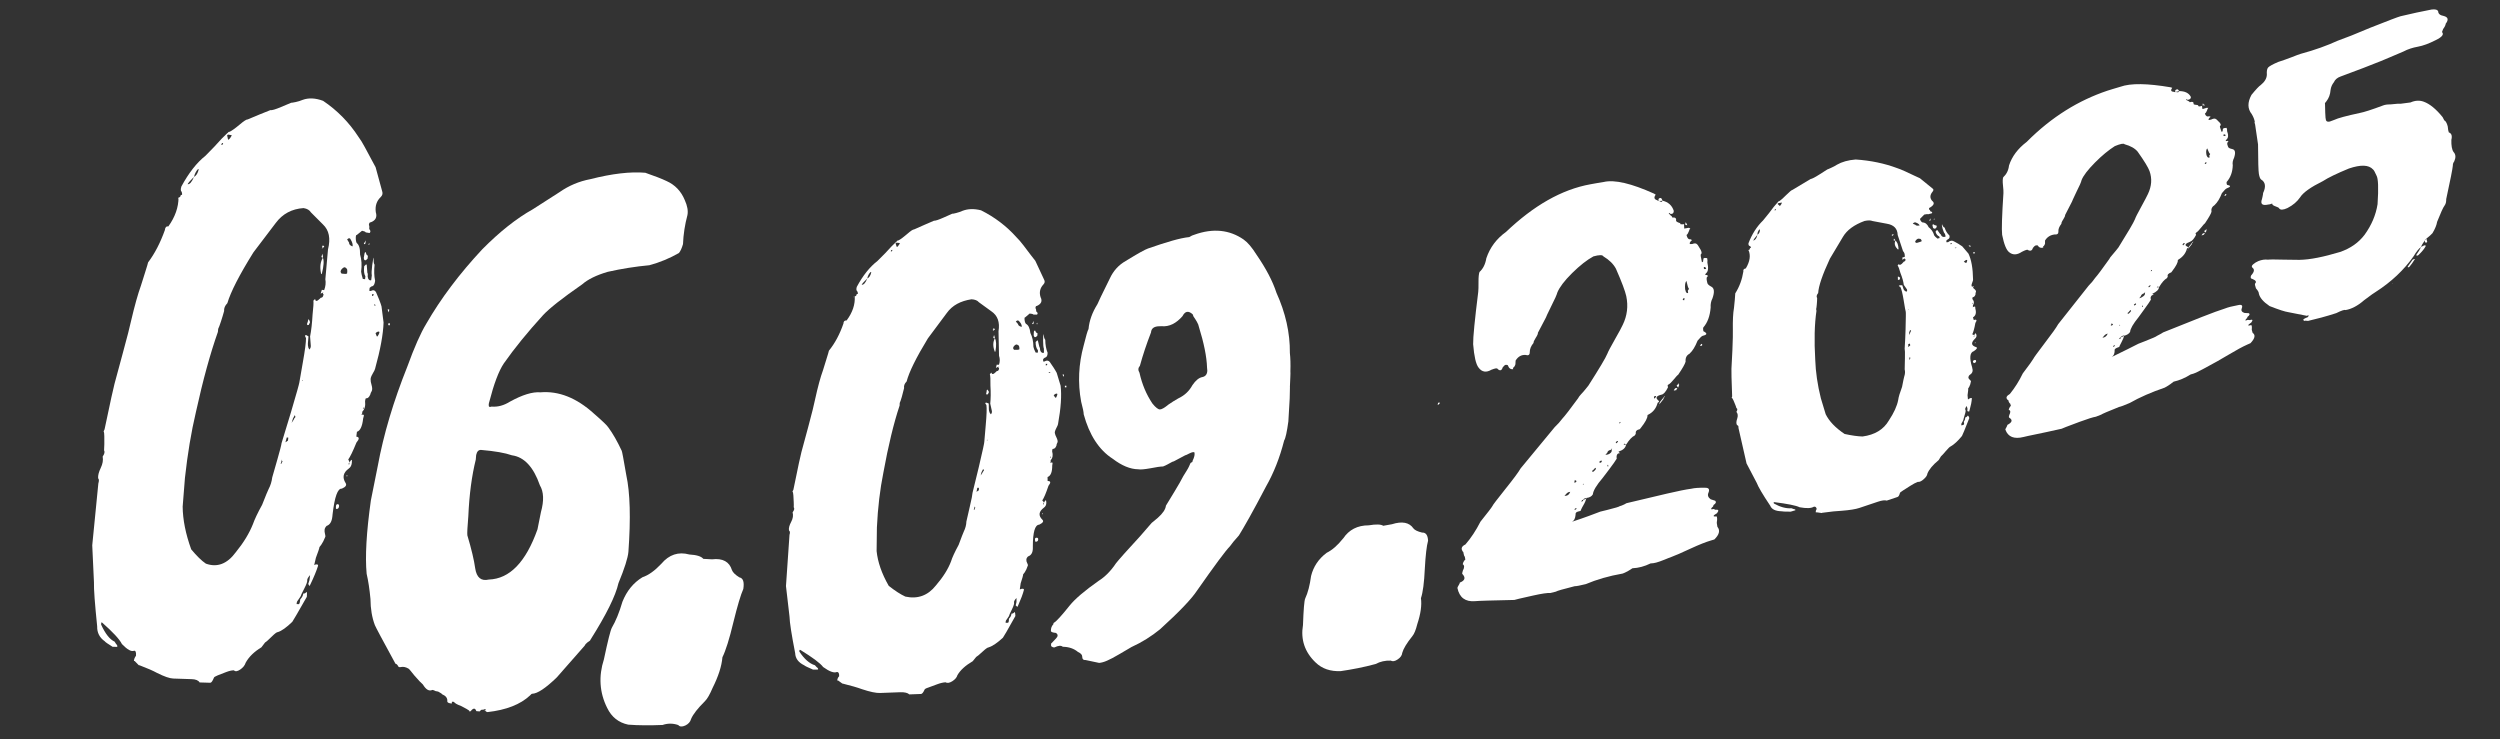
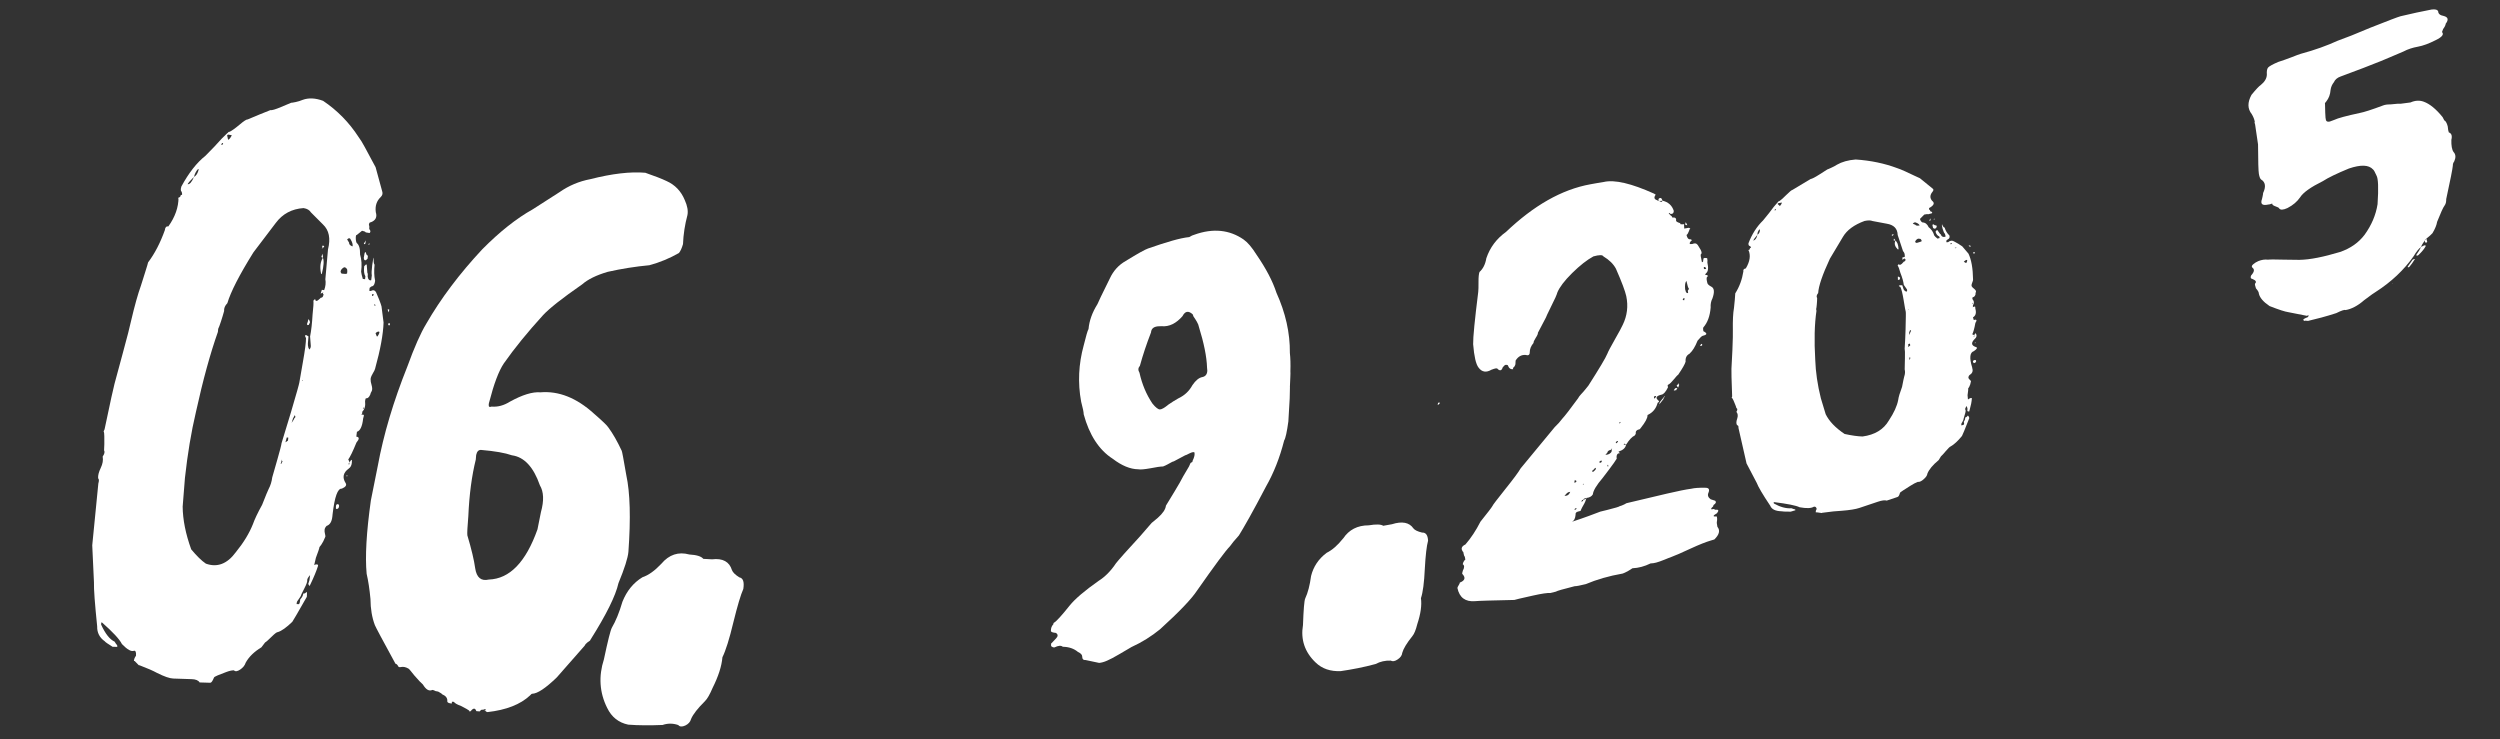
<svg xmlns="http://www.w3.org/2000/svg" width="213" height="63" viewBox="0 0 213 63" fill="none">
  <rect x="0" y="0" width="213" height="63" fill="#333333" stroke="none" />
  <path d="M11.887 56.681C12.551 56.934 13.041 57.147 13.376 57.332C13.994 57.641 14.459 57.803 14.762 57.812L16.325 57.863C16.675 57.871 16.898 57.966 17.009 58.144L17.918 58.171C18.005 58.171 18.107 58.033 18.222 57.751C18.228 57.694 18.335 57.628 18.542 57.543C18.75 57.466 18.986 57.368 19.26 57.263C19.534 57.158 19.756 57.11 19.93 57.111C20.047 57.232 20.225 57.208 20.465 57.046C20.706 56.884 20.861 56.689 20.931 56.463C21.205 55.962 21.657 55.523 22.272 55.151L22.586 54.738C22.68 54.689 22.864 54.522 23.14 54.25C23.416 53.978 23.59 53.844 23.679 53.852C23.994 53.755 24.408 53.459 24.901 52.982C24.947 52.926 25.366 52.216 26.142 50.848C26.164 50.622 26.162 50.48 26.121 50.424L26.047 50.5C25.994 50.557 25.926 50.578 25.838 50.57C25.821 50.739 25.732 50.906 25.585 51.059C25.562 51.285 25.525 51.427 25.47 51.476L25.27 51.465L25.279 51.384C25.29 51.271 25.351 51.165 25.449 51.052L25.611 50.809C25.617 50.752 25.721 50.535 25.921 50.151C26.121 49.766 26.204 49.521 26.175 49.407C26.187 49.294 26.273 49.16 26.419 48.999L26.368 49.42L26.262 49.756L26.373 49.934L26.455 49.769C26.743 49.17 26.958 48.648 27.1 48.203C27.111 48.09 27.026 48.057 26.845 48.106C26.791 48.163 26.775 48.158 26.78 48.102L26.914 47.523C27.102 47.029 27.206 46.725 27.218 46.612C27.317 46.507 27.423 46.345 27.542 46.126L27.723 45.721C27.728 45.664 27.713 45.58 27.685 45.466C27.656 45.352 27.643 45.236 27.656 45.13C27.667 45.017 27.728 44.911 27.828 44.806C28.105 44.717 28.27 44.449 28.317 44.005L28.334 43.835C28.507 42.33 28.771 41.593 29.126 41.632C29.45 41.494 29.564 41.331 29.445 41.154C29.145 40.677 29.237 40.264 29.721 39.916C29.862 39.819 29.952 39.66 29.975 39.434C30.01 39.102 29.945 39.091 29.773 39.415L29.755 39.577C29.666 39.569 29.672 39.512 29.773 39.415C29.779 39.358 29.747 39.269 29.67 39.148C29.83 38.937 30.061 38.459 30.369 37.706C30.631 37.398 30.625 37.232 30.358 37.201L30.41 36.788C30.688 36.706 30.867 36.333 30.938 35.67C31.009 35.451 31.022 35.346 30.973 35.339L30.779 35.318L30.853 35.242L30.87 35.072C31.071 34.869 31.152 34.569 31.104 34.174C31.121 34.004 31.155 33.927 31.196 33.935C31.285 33.943 31.365 33.905 31.448 33.795C31.525 33.694 31.569 33.583 31.589 33.476L31.672 33.319C31.724 33.214 31.726 33.047 31.66 32.813C31.595 32.587 31.569 32.441 31.582 32.383C31.554 32.27 31.602 32.095 31.741 31.856C31.881 31.624 31.95 31.477 31.956 31.421C32.408 29.794 32.647 28.482 32.68 27.478L32.505 26.107C32.476 25.993 32.41 25.799 32.306 25.532C32.203 25.265 32.134 25.103 32.098 25.038C31.997 24.74 31.832 24.658 31.595 24.796L31.465 24.78L31.491 24.529C31.593 24.432 31.664 24.387 31.705 24.396C31.842 24.363 31.925 24.206 31.961 23.922C31.872 23.518 31.861 23.06 31.913 22.559C31.836 22.438 31.816 22.236 31.852 21.952C31.805 22 31.758 22.223 31.709 22.612C31.654 23.058 31.649 23.336 31.679 23.457L31.627 23.871C31.531 23.912 31.444 23.872 31.375 23.75L31.328 23.576C31.345 23.407 31.341 23.296 31.298 23.233L31.245 22.545L31.18 22.533L31.031 22.678C30.983 23.068 31.018 23.355 31.131 23.54L31.105 23.791L30.91 23.762L30.814 23.407L30.767 23.146C30.84 22.586 30.808 22.1 30.678 21.688C30.69 21.178 30.592 20.855 30.39 20.701C30.355 20.637 30.332 20.553 30.319 20.437C30.305 20.32 30.312 20.224 30.32 20.136C30.329 20.055 30.353 20.011 30.401 20.018L30.845 19.661C31.017 19.693 31.128 19.736 31.163 19.801L31.489 19.854C31.591 19.756 31.579 19.647 31.459 19.51C31.476 19.341 31.472 19.23 31.429 19.167C31.446 18.997 31.504 18.924 31.587 18.94C32.003 18.786 32.149 18.498 32.018 18.078C31.947 17.552 32.084 17.123 32.436 16.79C32.584 16.645 32.627 16.486 32.562 16.3L32.001 14.245C31.966 14.18 31.857 13.97 31.669 13.631C31.487 13.283 31.288 12.923 31.084 12.54C30.881 12.164 30.702 11.871 30.547 11.669C29.746 10.434 28.736 9.404 27.527 8.591C26.882 8.351 26.298 8.321 25.785 8.509C25.593 8.591 25.398 8.65 25.184 8.696C24.971 8.742 24.846 8.757 24.807 8.756C24.711 8.797 24.424 8.92 23.944 9.117C23.466 9.322 23.165 9.408 23.026 9.386C22.93 9.427 22.634 9.544 22.131 9.745C21.63 9.954 21.291 10.095 21.099 10.177C21.01 10.161 20.782 10.305 20.404 10.627C20.032 10.94 19.744 11.142 19.561 11.23C19.471 11.215 19.425 11.263 19.407 11.385L19.415 11.296L18.883 11.82C18.522 12.234 18.061 12.713 17.504 13.273C16.761 13.859 16.079 14.735 15.454 15.886C15.384 16.112 15.387 16.262 15.471 16.334C15.507 16.399 15.524 16.491 15.512 16.604C15.422 16.589 15.369 16.646 15.358 16.759C15.303 16.808 15.26 16.832 15.211 16.825C15.21 17.657 14.922 18.478 14.347 19.287C14.168 19.264 14.068 19.369 14.047 19.602C13.662 20.678 13.187 21.604 12.617 22.357C12.611 22.413 12.521 22.707 12.36 23.219C12.2 23.74 12.078 24.118 12.007 24.337C11.758 25.024 11.472 26.035 11.159 27.375C11.074 27.786 10.838 28.717 10.441 30.167C10.044 31.618 9.817 32.467 9.756 32.7C9.687 32.934 9.404 34.222 8.909 36.578L8.829 36.751C8.864 36.816 8.889 36.954 8.887 37.16C8.884 37.367 8.886 37.596 8.889 37.834C8.885 38.072 8.878 38.256 8.867 38.369C8.945 38.497 8.905 38.671 8.748 38.898C8.803 39.205 8.75 39.523 8.582 39.87C8.415 40.218 8.34 40.508 8.36 40.751C8.443 40.815 8.446 40.965 8.378 41.199L7.859 46.46L8.005 49.605C7.986 50.202 8.086 51.461 8.279 53.368C8.264 53.901 8.483 54.329 8.927 54.638C8.963 54.703 9.188 54.852 9.59 55.105L9.98 55.114C10.025 55.058 9.994 54.969 9.877 54.847L9.765 54.669C9.351 54.482 8.97 53.996 8.615 53.212L8.631 53.035L8.695 53.039C9.61 53.849 10.178 54.452 10.389 54.874C10.857 55.36 11.208 55.551 11.434 55.439C11.56 55.44 11.611 55.589 11.584 55.879C11.486 55.992 11.425 56.138 11.409 56.315L11.473 56.319L11.823 56.676L11.887 56.681ZM15.244 16.922L15.179 16.91C15.173 16.966 15.19 16.971 15.244 16.922ZM15.252 16.833L15.244 16.922L15.26 16.745L15.252 16.833ZM16.527 15.066C16.346 15.511 16.161 15.719 15.983 15.695C16.041 15.582 16.218 15.375 16.527 15.066ZM16.527 15.066C16.603 14.783 16.714 14.565 16.869 14.41L16.934 14.422C16.853 14.762 16.718 14.984 16.527 15.066ZM27.584 24.884C27.483 24.982 27.477 25.038 27.567 25.054C27.545 25.28 27.46 25.382 27.331 25.366L27.257 25.443C27.001 25.695 26.868 25.703 26.85 25.468L26.701 25.614C26.726 25.792 26.701 26.185 26.631 26.808C26.589 27.544 26.519 28.167 26.419 28.669L26.473 29.364C26.505 29.541 26.458 29.676 26.358 29.782C26.281 29.661 26.249 29.571 26.255 29.515C26.219 29.45 26.224 29.172 26.283 28.662L26.097 28.552C25.967 28.536 25.958 28.617 26.071 28.803C26.077 29.143 25.988 29.84 25.802 30.872C25.616 31.912 25.521 32.484 25.502 32.599C25.497 32.655 25.434 32.88 25.329 33.264C25.216 33.649 25.035 34.276 24.786 35.137C24.528 35.992 24.257 36.865 23.989 37.754C23.972 37.923 23.849 38.381 23.636 39.133C23.422 39.885 23.27 40.404 23.193 40.679C23.151 41.02 23.053 41.354 22.881 41.678C22.822 41.792 22.64 42.229 22.335 43.005C21.941 43.718 21.684 44.272 21.548 44.661C21.236 45.438 20.754 46.238 20.085 47.056C19.359 48.043 18.507 48.371 17.54 48.022C17.17 47.772 16.756 47.363 16.291 46.804C15.817 45.495 15.574 44.278 15.563 43.163L15.757 40.718C15.978 38.689 16.29 36.81 16.695 35.096C17.3 32.34 17.93 30.071 18.565 28.276L18.59 28.018C18.649 27.904 18.723 27.701 18.826 27.389C18.928 27.077 19.018 26.784 19.094 26.501C19.075 26.266 19.162 26.044 19.37 25.833C19.65 24.879 20.394 23.421 21.593 21.501L23.496 18.995C24.077 18.216 24.866 17.797 25.86 17.729C26.17 17.776 26.375 17.905 26.488 18.091L27.513 19.119C28.038 19.611 28.18 20.315 27.945 21.253L27.72 23.79C27.773 24.082 27.742 24.396 27.618 24.72L27.423 24.692L27.316 25.02L27.601 24.889L27.584 24.884ZM18.923 12.352L18.858 12.34C18.869 12.227 18.922 12.17 19.012 12.185C19.006 12.242 18.976 12.295 18.931 12.351L18.923 12.352ZM19.397 11.727L19.348 11.538L19.421 11.462L19.552 11.486L19.749 11.522L19.666 11.679C19.561 11.841 19.478 11.911 19.437 11.903L19.387 11.714L19.397 11.727ZM23.987 39.458C23.982 39.515 23.955 39.543 23.914 39.535L24.029 39.118L24.02 39.199C24.014 39.255 24.035 39.283 24.076 39.291L23.995 39.457L23.987 39.458ZM24.318 37.687L24.433 37.269L24.563 37.286L24.537 37.536L24.318 37.687ZM24.942 35.696L25.114 35.371C25.191 35.492 25.176 35.582 25.088 35.622L25.006 35.787L24.844 36.03L24.95 35.694L24.942 35.696ZM26.313 27.198C26.272 27.189 26.24 27.274 26.215 27.445C26.155 27.551 26.147 27.64 26.189 27.696C26.277 27.704 26.322 27.688 26.328 27.631L26.41 27.474C26.416 27.417 26.384 27.328 26.307 27.207L26.313 27.198ZM25.784 32.445L25.72 32.441L25.793 32.364L25.784 32.445ZM27.399 21.169C27.44 21.177 27.511 21.133 27.619 21.026C27.625 20.97 27.587 20.937 27.497 20.921L27.424 20.998C27.514 21.013 27.508 21.07 27.407 21.167L27.399 21.169ZM27.356 23.309C27.351 23.365 27.367 23.37 27.422 23.321C27.587 22.657 27.618 22.207 27.509 21.957C27.29 22.322 27.236 22.775 27.356 23.309ZM27.387 21.852C27.382 21.909 27.419 21.942 27.509 21.957L27.518 21.877L27.471 21.616L27.389 21.86L27.387 21.852ZM29.1 23.311C28.982 23.182 28.995 23.037 29.151 22.89C29.299 22.745 29.416 22.732 29.495 22.86C29.585 22.875 29.611 23.021 29.573 23.298C29.519 23.347 29.369 23.35 29.1 23.311ZM29.743 20.675L29.574 20.397C29.722 20.251 29.837 20.27 29.901 20.449C30.013 20.635 30.062 20.816 30.045 20.986L29.979 20.974C29.806 20.894 29.733 20.796 29.745 20.683L29.743 20.675ZM31.083 20.632C30.982 20.73 30.976 20.786 31.066 20.802C31.107 20.81 31.137 20.757 31.148 20.644L31.165 20.475L31.083 20.632ZM31.184 21.502L31.118 21.49C31.077 21.481 31.036 21.647 30.993 21.98L31.04 22.154L31.171 22.178L31.319 22.032L31.345 21.782C31.255 21.766 31.199 21.673 31.176 21.503L31.184 21.502ZM28.778 42.955C28.689 42.947 28.643 42.995 28.624 43.109C28.607 43.279 28.614 43.364 28.662 43.364C28.79 43.373 28.871 43.294 28.889 43.133C28.901 43.02 28.859 42.964 28.778 42.955ZM31.458 20.866L31.476 20.704C31.375 20.802 31.369 20.858 31.458 20.866ZM29.532 40.496L29.523 40.577L29.587 40.582L29.596 40.501L29.532 40.496ZM31.695 25.222L31.712 25.052L31.842 25.069C31.831 25.182 31.776 25.231 31.694 25.214L31.695 25.222ZM32 26.031L31.87 26.015L31.879 25.934C31.969 25.949 32.007 25.982 32.001 26.039L32 26.031ZM30.986 34.837L30.922 34.833L30.939 34.663L30.986 34.837ZM32.165 28.664L32.099 28.652L31.996 28.386C32.097 28.288 32.191 28.24 32.281 28.255C32.37 28.263 32.332 28.404 32.165 28.664ZM33.135 26.611L33.144 26.53L33.162 26.369L33.032 26.352C33.027 26.409 33.059 26.498 33.136 26.619L33.135 26.611ZM33.077 27.7L33.207 27.716L33.225 27.554L33.095 27.538L33.077 27.7Z" fill="white" />
  <path d="M56.343 48.036C55.784 48.628 55.251 49.01 54.735 49.182C53.964 49.653 53.399 50.349 53.033 51.264C52.763 52.184 52.46 52.92 52.132 53.479C52.018 53.681 51.791 54.578 51.453 56.177C50.991 57.615 51.074 59.003 51.73 60.312C52.11 61.099 52.709 61.57 53.525 61.74C54.385 61.807 55.376 61.811 56.454 61.767C56.887 61.618 57.331 61.617 57.787 61.773C57.91 61.925 58.11 61.937 58.381 61.817C58.652 61.689 58.816 61.501 58.882 61.251C59.055 60.847 59.449 60.348 60.054 59.748C60.256 59.553 60.473 59.173 60.707 58.624C61.209 57.622 61.488 56.755 61.55 55.999C61.824 55.45 62.143 54.45 62.486 53.009C62.83 51.615 63.111 50.669 63.331 50.178C63.422 49.583 63.316 49.253 62.995 49.192C62.648 48.977 62.436 48.77 62.36 48.569C62.146 47.863 61.581 47.544 60.666 47.654L59.921 47.614C59.757 47.405 59.361 47.278 58.729 47.242C57.803 46.988 57.003 47.251 56.343 48.036Z" fill="white" />
-   <path d="M71.765 58.233C72.504 58.417 73.064 58.578 73.437 58.717C74.129 58.949 74.647 59.054 74.978 59.042L76.694 58.978C77.073 58.966 77.338 59.029 77.473 59.163L78.472 59.126C78.567 59.124 78.663 58.996 78.772 58.763C78.771 58.715 78.878 58.648 79.095 58.578C79.311 58.499 79.564 58.406 79.846 58.3C80.135 58.192 80.372 58.142 80.56 58.131C80.704 58.224 80.888 58.191 81.131 58.044C81.373 57.89 81.517 57.721 81.57 57.529C81.817 57.097 82.252 56.701 82.876 56.335L83.168 55.974C83.262 55.925 83.441 55.774 83.706 55.528C83.971 55.282 84.146 55.155 84.241 55.154C84.57 55.047 84.98 54.767 85.448 54.334C85.495 54.286 85.851 53.667 86.511 52.486C86.51 52.304 86.489 52.189 86.448 52.141L86.381 52.209C86.335 52.257 86.268 52.285 86.173 52.286C86.174 52.42 86.105 52.568 85.965 52.712C85.966 52.894 85.94 53.017 85.892 53.058L85.679 53.064L85.682 52.992C85.681 52.898 85.729 52.81 85.821 52.706L85.964 52.49C85.964 52.442 86.048 52.253 86.212 51.93C86.375 51.599 86.432 51.391 86.393 51.303C86.393 51.216 86.466 51.092 86.606 50.947L86.605 51.296L86.537 51.578L86.68 51.711L86.75 51.572C86.982 51.054 87.148 50.612 87.241 50.247C87.241 50.16 87.149 50.136 86.96 50.186C86.913 50.234 86.89 50.239 86.89 50.191L86.96 49.703C87.099 49.282 87.172 49.031 87.171 48.936C87.265 48.84 87.351 48.705 87.444 48.514L87.579 48.165C87.578 48.117 87.558 48.05 87.511 47.963C87.464 47.876 87.439 47.786 87.446 47.689C87.445 47.594 87.492 47.507 87.586 47.41C87.862 47.313 87.995 47.083 87.999 46.71L87.998 46.575C87.997 45.339 88.178 44.712 88.541 44.702C88.854 44.551 88.949 44.415 88.813 44.281C88.448 43.926 88.498 43.584 88.945 43.25C89.078 43.155 89.148 43.016 89.147 42.833C89.145 42.556 89.075 42.561 88.942 42.839L88.943 42.973C88.848 42.974 88.849 42.935 88.942 42.839C88.934 42.793 88.898 42.728 88.802 42.634C88.936 42.451 89.114 42.031 89.331 41.389C89.551 41.112 89.526 40.974 89.258 40.983L89.252 40.643C89.52 40.547 89.652 40.222 89.649 39.676C89.687 39.494 89.686 39.4 89.648 39.407L89.45 39.41L89.517 39.343L89.517 39.208C89.69 39.026 89.732 38.773 89.643 38.456C89.642 38.322 89.662 38.255 89.708 38.246C89.795 38.246 89.874 38.2 89.937 38.11C90 38.019 90.031 37.927 90.031 37.839L90.094 37.701C90.133 37.615 90.109 37.477 90.02 37.294C89.932 37.112 89.888 37.001 89.888 36.954C89.84 36.867 89.877 36.718 89.982 36.509C90.088 36.307 90.144 36.178 90.144 36.131C90.39 34.771 90.463 33.68 90.364 32.865L90.032 31.768C89.983 31.674 89.901 31.53 89.769 31.324C89.637 31.118 89.551 30.991 89.51 30.942C89.382 30.712 89.207 30.664 89.001 30.797L88.874 30.796L88.876 30.589C88.963 30.502 89.027 30.459 89.067 30.46C89.193 30.413 89.257 30.283 89.255 30.053C89.126 29.736 89.06 29.367 89.057 28.955C88.969 28.86 88.932 28.701 88.93 28.471C88.891 28.518 88.868 28.696 88.871 29.021C88.873 29.385 88.898 29.61 88.939 29.706L88.945 30.046C88.858 30.093 88.774 30.069 88.686 29.973L88.621 29.834C88.621 29.7 88.597 29.609 88.556 29.561L88.426 29.014L88.362 29.009L88.235 29.143C88.238 29.468 88.303 29.694 88.431 29.837L88.429 30.044L88.238 30.038L88.109 29.76L88.047 29.55C88.043 29.09 87.958 28.702 87.787 28.368C87.744 27.956 87.617 27.693 87.408 27.588C87.368 27.54 87.331 27.467 87.314 27.375C87.298 27.283 87.283 27.198 87.287 27.134C87.29 27.062 87.309 27.035 87.349 27.036L87.726 26.714C87.895 26.724 88.003 26.752 88.043 26.8L88.353 26.807C88.441 26.72 88.417 26.63 88.288 26.534C88.288 26.399 88.264 26.308 88.223 26.26C88.223 26.126 88.266 26.055 88.346 26.064C88.72 25.893 88.826 25.645 88.656 25.318C88.526 24.906 88.611 24.542 88.897 24.237C89.024 24.103 89.038 23.965 88.959 23.829L88.209 22.221C88.169 22.172 88.045 22.012 87.839 21.748C87.631 21.477 87.415 21.198 87.194 20.897C86.967 20.605 86.776 20.378 86.613 20.225C85.76 19.269 84.749 18.5 83.582 17.918C82.976 17.765 82.457 17.788 81.998 17.965C81.829 18.043 81.657 18.098 81.468 18.148C81.279 18.198 81.171 18.217 81.13 18.209C81.05 18.247 80.8 18.355 80.382 18.542C79.963 18.728 79.694 18.816 79.573 18.806C79.485 18.846 79.228 18.956 78.786 19.146C78.345 19.337 78.044 19.47 77.876 19.548C77.795 19.539 77.589 19.671 77.274 19.95C76.952 20.229 76.707 20.408 76.539 20.486C76.458 20.477 76.411 20.525 76.412 20.62L76.415 20.548L75.957 20.995C75.647 21.344 75.254 21.756 74.761 22.233C74.107 22.739 73.518 23.471 72.996 24.445C72.943 24.637 72.957 24.761 73.039 24.818C73.081 24.874 73.094 24.951 73.088 25.047C72.999 25.039 72.96 25.086 72.954 25.182C72.907 25.23 72.862 25.246 72.823 25.245C72.868 25.935 72.642 26.617 72.131 27.304C71.962 27.287 71.867 27.375 71.862 27.566C71.549 28.471 71.141 29.242 70.622 29.882C70.615 29.931 70.548 30.173 70.411 30.602C70.275 31.038 70.181 31.348 70.12 31.542C69.907 32.119 69.678 32.961 69.435 34.074C69.371 34.419 69.177 35.191 68.855 36.398C68.526 37.607 68.336 38.315 68.284 38.506C68.223 38.7 67.996 39.771 67.596 41.729L67.518 41.87C67.56 41.926 67.587 42.032 67.596 42.213C67.603 42.386 67.613 42.574 67.625 42.77C67.636 42.966 67.632 43.118 67.626 43.214C67.708 43.318 67.671 43.467 67.53 43.651C67.6 43.908 67.561 44.177 67.407 44.466C67.253 44.755 67.186 44.997 67.222 45.197C67.311 45.252 67.325 45.376 67.265 45.569L66.965 49.935L67.267 52.536C67.278 53.033 67.44 54.066 67.749 55.651C67.765 56.092 68.019 56.443 68.522 56.685C68.562 56.733 68.814 56.855 69.269 57.05L69.689 57.046C69.735 56.998 69.698 56.925 69.561 56.823L69.432 56.68C68.972 56.541 68.529 56.153 68.105 55.516L68.119 55.371L68.191 55.374C69.225 56.012 69.874 56.489 70.133 56.831C70.671 57.218 71.061 57.361 71.303 57.254C71.446 57.252 71.508 57.376 71.495 57.616C71.394 57.714 71.344 57.833 71.332 57.986L71.401 57.974L71.812 58.272L71.765 58.233ZM72.784 25.292L72.719 25.288C72.72 25.335 72.737 25.34 72.784 25.292ZM72.786 25.22L72.784 25.292L72.789 25.148L72.786 25.22ZM73.889 23.73C73.743 24.105 73.585 24.284 73.414 24.259C73.46 24.163 73.619 23.992 73.889 23.73ZM73.889 23.73C73.941 23.49 74.035 23.307 74.171 23.18L74.235 23.184C74.176 23.472 74.065 23.65 73.889 23.73ZM85.12 31.21C85.033 31.297 85.033 31.345 85.121 31.345C85.122 31.527 85.051 31.619 84.924 31.618L84.857 31.686C84.635 31.908 84.513 31.93 84.47 31.739L84.336 31.874C84.378 32.017 84.396 32.339 84.386 32.856C84.423 33.46 84.413 33.977 84.369 34.389L84.494 34.953C84.536 35.096 84.509 35.212 84.422 35.299C84.333 35.204 84.296 35.131 84.296 35.084C84.255 35.035 84.237 34.801 84.24 34.38L84.045 34.305C83.918 34.304 83.913 34.368 84.042 34.511C84.084 34.789 84.061 35.364 83.985 36.218C83.91 37.079 83.869 37.554 83.862 37.651C83.863 37.698 83.826 37.887 83.757 38.209C83.68 38.531 83.561 39.06 83.398 39.779C83.226 40.499 83.05 41.237 82.86 41.984C82.854 42.128 82.781 42.514 82.632 43.143C82.486 43.779 82.388 44.209 82.335 44.441C82.33 44.719 82.254 45.002 82.115 45.289C82.069 45.384 81.923 45.759 81.677 46.422C81.344 47.037 81.127 47.504 81.028 47.831C80.781 48.485 80.35 49.173 79.733 49.887C79.062 50.737 78.193 51.06 77.137 50.83C76.731 50.642 76.256 50.339 75.719 49.912C75.118 48.863 74.782 47.877 74.687 46.952L74.712 44.934C74.79 43.255 74.976 41.692 75.265 40.261C75.684 37.966 76.142 36.061 76.647 34.551L76.655 34.336C76.701 34.24 76.764 34.062 76.837 33.804C76.909 33.545 76.975 33.295 77.029 33.064C76.994 32.872 77.063 32.685 77.244 32.502C77.449 31.704 78.059 30.468 79.056 28.831L80.658 26.68C81.139 26.006 81.85 25.64 82.775 25.498C83.064 25.517 83.277 25.598 83.4 25.75L84.457 26.518C84.998 26.881 85.203 27.446 85.073 28.223L85.117 30.315C85.2 30.554 85.206 30.806 85.112 31.077L84.921 31.072L84.851 31.346L85.114 31.219L85.12 31.21ZM75.962 21.422L75.898 21.418C75.905 21.322 75.945 21.283 76.034 21.291C76.034 21.338 76.011 21.382 75.964 21.43L75.962 21.422ZM76.358 20.891L76.3 20.743L76.367 20.676L76.488 20.686L76.674 20.708L76.604 20.847C76.517 20.982 76.45 21.049 76.409 21.041L76.35 20.893L76.358 20.891ZM83.033 43.388C83.034 43.435 83.006 43.456 82.966 43.455L83.037 43.102L83.034 43.173C83.035 43.221 83.047 43.242 83.102 43.24L83.032 43.38L83.033 43.388ZM83.196 41.916L83.267 41.562L83.402 41.562L83.399 41.768L83.195 41.908L83.196 41.916ZM83.623 40.238L83.763 39.959C83.852 40.054 83.849 40.126 83.761 40.166L83.691 40.305L83.553 40.512L83.622 40.23L83.623 40.238ZM84.123 33.197C84.083 33.196 84.055 33.264 84.057 33.407C84.011 33.502 84.014 33.565 84.055 33.613C84.142 33.613 84.185 33.59 84.186 33.55L84.256 33.411C84.255 33.363 84.211 33.292 84.13 33.196L84.123 33.197ZM84.133 37.523L84.069 37.518L84.136 37.451L84.133 37.523ZM84.577 28.193C84.616 28.194 84.68 28.151 84.767 28.064C84.767 28.016 84.723 27.992 84.642 27.983L84.575 28.051C84.654 28.052 84.655 28.1 84.577 28.193ZM84.748 29.938C84.749 29.985 84.764 29.982 84.812 29.942C84.903 29.387 84.884 29.017 84.762 28.826C84.589 29.142 84.585 29.515 84.748 29.938ZM84.63 28.754C84.631 28.802 84.667 28.827 84.754 28.827L84.757 28.755L84.695 28.544L84.63 28.754ZM86.414 29.812C86.285 29.716 86.288 29.597 86.414 29.463C86.541 29.329 86.65 29.318 86.729 29.406C86.816 29.407 86.854 29.527 86.856 29.756C86.816 29.803 86.66 29.815 86.405 29.806L86.414 29.812ZM86.739 27.613L86.549 27.394C86.675 27.26 86.781 27.273 86.87 27.416C86.999 27.559 87.056 27.699 87.058 27.841L86.993 27.837C86.825 27.78 86.74 27.708 86.739 27.613ZM88.007 27.48C87.92 27.567 87.92 27.615 88.007 27.615C88.047 27.616 88.071 27.572 88.07 27.477L88.069 27.342L88.007 27.48ZM88.196 28.175L88.132 28.171C88.092 28.17 88.069 28.309 88.07 28.578L88.135 28.717L88.262 28.718L88.388 28.584L88.391 28.378C88.303 28.378 88.242 28.302 88.202 28.166L88.196 28.175ZM88.313 45.813C88.218 45.815 88.179 45.861 88.18 45.956C88.18 46.091 88.201 46.158 88.248 46.158C88.381 46.15 88.456 46.081 88.456 45.946C88.456 45.859 88.408 45.812 88.32 45.812L88.313 45.813ZM88.382 27.627L88.382 27.492C88.294 27.579 88.295 27.626 88.382 27.627ZM88.787 43.738L88.784 43.81L88.853 43.798L88.859 43.741L88.79 43.754L88.787 43.738ZM89.101 31.135L89.101 31L89.228 31.001C89.229 31.096 89.188 31.135 89.101 31.135ZM89.492 31.762L89.365 31.761L89.352 31.692C89.447 31.691 89.491 31.715 89.492 31.762ZM89.558 38.995L89.496 39.006L89.493 38.856L89.558 38.995ZM89.968 33.88L89.904 33.876L89.772 33.669C89.859 33.583 89.946 33.535 90.033 33.535C90.12 33.535 90.101 33.65 89.976 33.879L89.968 33.88ZM90.657 32.115L90.644 32.046L90.652 31.91L90.525 31.909C90.533 31.955 90.568 32.02 90.657 32.115ZM90.729 32.998L90.856 32.999L90.855 32.864L90.728 32.863L90.729 32.998Z" fill="white" />
-   <path d="M109.899 32.985C109.914 32.673 109.926 32.386 109.936 32.131C109.945 31.875 109.954 31.707 109.941 31.631C109.961 31.04 109.947 30.52 109.897 30.069C109.913 28.354 109.528 26.656 108.752 24.941C108.431 23.953 107.864 22.874 107.048 21.689C106.659 21.07 106.297 20.643 105.944 20.398C104.777 19.594 103.38 19.409 101.736 20.006L101.557 20.07L101.327 20.199C100.525 20.28 99.368 20.631 97.809 21.173C97.57 21.256 96.935 21.6 95.908 22.237C95.311 22.574 94.855 23.077 94.553 23.733C93.897 25.064 93.543 25.786 93.503 25.912C93.065 26.609 92.805 27.322 92.743 28.03C92.664 28.163 92.526 28.632 92.33 29.436C91.899 31.004 91.815 32.604 92.114 34.223C92.258 34.759 92.333 35.127 92.332 35.301C92.805 37.047 93.633 38.34 94.806 39.088C95.578 39.678 96.305 39.975 96.972 39.982C97.153 40.02 97.504 39.989 98.034 39.894C98.564 39.798 98.848 39.747 98.896 39.754L99.093 39.743C99.227 39.695 99.358 39.631 99.488 39.56C99.618 39.489 99.726 39.43 99.812 39.383C99.899 39.336 99.965 39.308 100.005 39.309C100.331 39.139 100.65 38.971 100.974 38.793C101.02 38.785 101.139 38.74 101.334 38.633C101.53 38.535 101.667 38.502 101.76 38.533C101.815 38.706 101.763 38.945 101.606 39.266C101.614 39.352 101.567 39.4 101.481 39.407L101.422 39.474L101.304 39.741C101.265 39.835 101.192 39.959 101.094 40.119C100.996 40.279 100.905 40.431 100.818 40.565C100.654 40.888 100.413 41.312 100.083 41.855C99.753 42.398 99.502 42.807 99.337 43.083C99.305 43.39 99.075 43.74 98.644 44.119L98.12 44.554L97.142 45.682C96.048 46.869 95.356 47.644 95.091 47.977C94.648 48.643 94.152 49.145 93.603 49.489C92.422 50.32 91.59 51.025 91.13 51.599C90.445 52.46 89.993 52.945 89.814 53.049C89.768 53.057 89.744 53.101 89.744 53.188C89.603 53.333 89.534 53.519 89.536 53.749C89.537 53.844 89.681 53.897 89.964 53.925C90.153 54.05 90.157 54.208 89.97 54.4L89.55 54.84L89.555 55.045C89.65 55.131 89.744 55.17 89.838 55.161C90.165 54.999 90.407 54.979 90.549 55.104C91.073 55.113 91.496 55.258 91.841 55.545C92.083 55.66 92.202 55.789 92.202 55.924C92.204 56.153 92.302 56.255 92.496 56.236L93.65 56.48C93.837 56.462 94.064 56.405 94.328 56.286C94.586 56.176 94.926 55.996 95.349 55.746C95.772 55.503 96.124 55.297 96.402 55.128C97.296 54.721 98.108 54.21 98.84 53.611C100.481 52.118 101.509 51.046 101.988 50.318C103.495 48.168 104.412 46.925 104.795 46.539C104.919 46.35 105.173 46.042 105.556 45.617C105.962 44.965 106.745 43.596 107.859 41.461C108.516 40.312 109.034 39.006 109.41 37.528C109.528 37.348 109.644 36.804 109.768 35.91L109.882 33.947C109.893 33.612 109.898 33.287 109.904 32.969L109.899 32.985ZM100.749 26.937C100.972 26.501 101.256 26.45 101.617 26.781L101.691 26.974C101.785 27.099 101.876 27.249 101.978 27.421C102.072 27.594 102.127 27.719 102.134 27.805C102.571 29.217 102.813 30.386 102.841 31.332L102.863 31.589C102.847 31.893 102.704 32.07 102.452 32.123C102.153 32.177 101.87 32.41 101.594 32.816C101.326 33.309 100.941 33.679 100.43 33.922L100.308 33.991C100.221 34.039 100.107 34.107 99.964 34.196C99.814 34.286 99.68 34.382 99.553 34.468C99.222 34.742 98.978 34.881 98.828 34.884C98.678 34.887 98.458 34.721 98.181 34.374C97.661 33.596 97.298 32.726 97.084 31.758C96.949 31.537 96.962 31.344 97.12 31.165C97.373 30.24 97.693 29.287 98.066 28.324C98.09 27.971 98.337 27.8 98.796 27.796L98.985 27.794C99.621 27.846 100.211 27.557 100.756 26.928L100.749 26.937Z" fill="white" />
+   <path d="M109.899 32.985C109.914 32.673 109.926 32.386 109.936 32.131C109.945 31.875 109.954 31.707 109.941 31.631C109.961 31.04 109.947 30.52 109.897 30.069C109.913 28.354 109.528 26.656 108.752 24.941C108.431 23.953 107.864 22.874 107.048 21.689C106.659 21.07 106.297 20.643 105.944 20.398C104.777 19.594 103.38 19.409 101.736 20.006L101.557 20.07L101.327 20.199C100.525 20.28 99.368 20.631 97.809 21.173C97.57 21.256 96.935 21.6 95.908 22.237C95.311 22.574 94.855 23.077 94.553 23.733C93.897 25.064 93.543 25.786 93.503 25.912C93.065 26.609 92.805 27.322 92.743 28.03C92.664 28.163 92.526 28.632 92.33 29.436C91.899 31.004 91.815 32.604 92.114 34.223C92.258 34.759 92.333 35.127 92.332 35.301C92.805 37.047 93.633 38.34 94.806 39.088C95.578 39.678 96.305 39.975 96.972 39.982C97.153 40.02 97.504 39.989 98.034 39.894C98.564 39.798 98.848 39.747 98.896 39.754L99.093 39.743C99.227 39.695 99.358 39.631 99.488 39.56C99.618 39.489 99.726 39.43 99.812 39.383C99.899 39.336 99.965 39.308 100.005 39.309C100.331 39.139 100.65 38.971 100.974 38.793C101.02 38.785 101.139 38.74 101.334 38.633C101.53 38.535 101.667 38.502 101.76 38.533C101.815 38.706 101.763 38.945 101.606 39.266C101.614 39.352 101.567 39.4 101.481 39.407L101.422 39.474L101.304 39.741C100.996 40.279 100.905 40.431 100.818 40.565C100.654 40.888 100.413 41.312 100.083 41.855C99.753 42.398 99.502 42.807 99.337 43.083C99.305 43.39 99.075 43.74 98.644 44.119L98.12 44.554L97.142 45.682C96.048 46.869 95.356 47.644 95.091 47.977C94.648 48.643 94.152 49.145 93.603 49.489C92.422 50.32 91.59 51.025 91.13 51.599C90.445 52.46 89.993 52.945 89.814 53.049C89.768 53.057 89.744 53.101 89.744 53.188C89.603 53.333 89.534 53.519 89.536 53.749C89.537 53.844 89.681 53.897 89.964 53.925C90.153 54.05 90.157 54.208 89.97 54.4L89.55 54.84L89.555 55.045C89.65 55.131 89.744 55.17 89.838 55.161C90.165 54.999 90.407 54.979 90.549 55.104C91.073 55.113 91.496 55.258 91.841 55.545C92.083 55.66 92.202 55.789 92.202 55.924C92.204 56.153 92.302 56.255 92.496 56.236L93.65 56.48C93.837 56.462 94.064 56.405 94.328 56.286C94.586 56.176 94.926 55.996 95.349 55.746C95.772 55.503 96.124 55.297 96.402 55.128C97.296 54.721 98.108 54.21 98.84 53.611C100.481 52.118 101.509 51.046 101.988 50.318C103.495 48.168 104.412 46.925 104.795 46.539C104.919 46.35 105.173 46.042 105.556 45.617C105.962 44.965 106.745 43.596 107.859 41.461C108.516 40.312 109.034 39.006 109.41 37.528C109.528 37.348 109.644 36.804 109.768 35.91L109.882 33.947C109.893 33.612 109.898 33.287 109.904 32.969L109.899 32.985ZM100.749 26.937C100.972 26.501 101.256 26.45 101.617 26.781L101.691 26.974C101.785 27.099 101.876 27.249 101.978 27.421C102.072 27.594 102.127 27.719 102.134 27.805C102.571 29.217 102.813 30.386 102.841 31.332L102.863 31.589C102.847 31.893 102.704 32.07 102.452 32.123C102.153 32.177 101.87 32.41 101.594 32.816C101.326 33.309 100.941 33.679 100.43 33.922L100.308 33.991C100.221 34.039 100.107 34.107 99.964 34.196C99.814 34.286 99.68 34.382 99.553 34.468C99.222 34.742 98.978 34.881 98.828 34.884C98.678 34.887 98.458 34.721 98.181 34.374C97.661 33.596 97.298 32.726 97.084 31.758C96.949 31.537 96.962 31.344 97.12 31.165C97.373 30.24 97.693 29.287 98.066 28.324C98.09 27.971 98.337 27.8 98.796 27.796L98.985 27.794C99.621 27.846 100.211 27.557 100.756 26.928L100.749 26.937Z" fill="white" />
  <path d="M114.42 45.891C113.974 46.455 113.509 46.864 113.029 47.101C112.338 47.621 111.901 48.279 111.704 49.075C111.599 49.855 111.436 50.494 111.202 50.996C111.123 51.177 111.061 51.933 111.014 53.257C110.807 54.483 111.159 55.554 112.087 56.441C112.635 56.976 113.353 57.219 114.233 57.179C115.16 57.044 116.172 56.854 117.2 56.574C117.597 56.36 118.032 56.266 118.503 56.284C118.654 56.376 118.853 56.34 119.086 56.179C119.32 56.026 119.452 55.835 119.47 55.626C119.566 55.276 119.852 54.797 120.331 54.203C120.494 54.007 120.631 53.666 120.75 53.184C121.043 52.299 121.148 51.567 121.064 50.964C121.231 50.482 121.34 49.638 121.395 48.447C121.457 47.295 121.552 46.501 121.672 46.067C121.648 45.58 121.473 45.358 121.159 45.375C120.778 45.285 120.534 45.163 120.421 45.017C120.075 44.508 119.459 44.389 118.59 44.665L117.853 44.797C117.655 44.666 117.24 44.654 116.617 44.758C115.658 44.757 114.933 45.133 114.434 45.881L114.42 45.891Z" fill="white" />
  <path d="M143.228 19.121C143.161 19.101 143.138 19.065 143.17 19.02C142.935 18.951 142.811 18.878 142.799 18.809C142.838 18.588 142.728 18.505 142.48 18.534C142.467 18.465 142.435 18.415 142.382 18.385C142.329 18.355 142.3 18.328 142.293 18.29C142.196 18.236 142.164 18.187 142.195 18.141C142.234 18.134 142.261 18.153 142.266 18.184L142.337 18.227C142.514 18.242 142.602 18.155 142.608 17.972C142.46 17.499 142.13 17.21 141.634 17.093C141.62 17.238 141.509 17.235 141.307 17.081L141.316 17.134L141.166 17.05C140.931 16.974 140.894 16.814 141.067 16.585L140.916 16.493C139.001 15.633 137.576 15.288 136.64 15.504C136.517 15.526 136.308 15.556 136.016 15.608C135.725 15.661 135.563 15.69 135.517 15.698C133.038 16.145 130.663 17.523 128.308 19.763C127.507 20.335 126.945 21.086 126.635 22.006C126.552 22.512 126.353 22.905 126.053 23.173C125.994 23.334 125.966 23.616 125.969 24.028C125.97 24.432 125.966 24.718 125.946 24.872C125.652 27.24 125.5 28.733 125.512 29.326C125.597 30.372 125.748 31.035 125.974 31.319C126.257 31.704 126.625 31.764 127.069 31.502C127.402 31.371 127.572 31.348 127.586 31.425C127.797 31.625 127.947 31.582 128.031 31.297C128.142 31.166 128.217 31.097 128.263 31.089C128.347 31.074 128.421 31.084 128.466 31.116C128.553 31.378 128.707 31.485 128.923 31.453L128.902 31.338C128.948 31.33 128.995 31.282 129.044 31.202C129.092 31.114 129.12 31.053 129.114 31.015L129.131 30.718C129.34 30.38 129.62 30.218 129.981 30.241C130.216 30.317 130.337 30.24 130.335 30.01C130.335 29.741 130.438 29.477 130.66 29.215C130.646 29.138 130.708 29 130.844 28.785C130.981 28.578 131.042 28.433 131.028 28.356L131.713 27.052C131.713 27.052 131.854 26.693 132.16 26.099C132.465 25.505 132.639 25.109 132.69 24.91C132.873 24.473 133.288 23.915 133.948 23.265C134.607 22.615 135.212 22.141 135.76 21.844C136.259 21.707 136.536 21.705 136.608 21.842C137.106 22.141 137.462 22.489 137.677 22.894C138.174 24.025 138.465 24.805 138.558 25.232C138.736 26.088 138.636 26.898 138.26 27.672C138.171 27.878 137.944 28.291 137.583 28.927C137.222 29.563 137.009 29.966 136.951 30.127C136.803 30.494 136.266 31.384 135.333 32.851C135.294 32.898 135.217 32.999 135.087 33.157C134.957 33.315 134.833 33.464 134.699 33.599C134.566 33.742 134.491 33.851 134.457 33.928C133.777 34.859 133.32 35.449 133.094 35.688L132.815 36.031L132.473 36.378L129.558 39.907C129.384 40.216 128.95 40.801 128.251 41.672C127.553 42.551 127.18 43.03 127.155 43.114C127.084 43.246 126.743 43.687 126.135 44.447C125.749 45.206 125.325 45.845 124.852 46.39C124.553 46.531 124.466 46.713 124.592 46.928C124.599 46.967 124.629 47.001 124.675 47.032L124.695 47.147C124.723 47.301 124.756 47.398 124.802 47.429L124.843 47.66C124.85 47.698 124.823 47.727 124.777 47.735C124.7 47.836 124.648 47.941 124.624 48.072C124.775 48.163 124.784 48.344 124.635 48.617C124.572 48.794 124.559 48.9 124.611 48.922C124.888 49.229 124.811 49.465 124.375 49.638C124.382 49.677 124.348 49.754 124.274 49.87C124.2 49.987 124.166 50.064 124.173 50.103C124.343 50.912 124.847 51.289 125.674 51.219C125.993 51.186 127.114 51.158 129.024 51.115L129.425 51.011C129.472 51.003 129.868 50.916 130.613 50.742C131.36 50.576 131.847 50.504 132.088 50.524L132.558 50.408C132.642 50.345 133.178 50.193 134.163 49.944C134.307 49.95 134.62 49.886 135.114 49.765C136.027 49.379 137.073 49.071 138.257 48.866C138.348 48.842 138.515 48.756 138.774 48.614L139.087 48.415C139.599 48.395 140.112 48.255 140.63 48.003C140.772 48.001 140.935 47.98 141.109 47.932C141.29 47.884 141.514 47.804 141.802 47.689C142.083 47.575 142.245 47.506 142.291 47.498C142.728 47.332 143.31 47.084 144.04 46.739C144.772 46.401 145.356 46.169 145.801 46.041L146.064 45.962C146.488 45.545 146.575 45.188 146.322 44.885C146.27 44.641 146.256 44.477 146.289 44.392C146.308 44.278 146.309 44.151 146.275 44.006C145.907 44.033 145.907 43.946 146.288 43.726C146.468 43.496 146.426 43.392 146.156 43.433L146.001 43.366C145.865 43.406 145.801 43.402 145.787 43.365C145.811 43.281 145.871 43.215 145.954 43.152L145.995 43.026C146.201 42.894 146.243 42.775 146.128 42.661L145.749 42.539C145.53 42.381 145.465 42.194 145.561 41.979C145.683 41.687 145.586 41.546 145.263 41.557C144.746 41.547 144.363 41.576 144.097 41.64C143.19 41.756 141.362 42.212 138.573 42.873L138.385 42.978C138.217 43.056 138.085 43.111 138 43.126C137.961 43.173 137.615 43.275 136.947 43.443L136.348 43.59C135.828 43.787 135.028 44.098 133.935 44.453C134.103 44.375 134.211 44.181 134.24 43.859C134.214 43.713 134.292 43.62 134.468 43.58L134.664 43.529C134.664 43.529 134.732 43.334 134.891 43.068C135.049 42.802 135.137 42.588 135.148 42.428C135.421 42.402 135.608 42.297 135.711 42.12C135.741 41.805 136.021 41.335 136.551 40.716C136.591 40.67 136.77 40.431 137.102 39.991C137.429 39.56 137.643 39.252 137.746 39.075C137.72 38.929 137.731 38.816 137.779 38.728C137.834 38.639 137.9 38.611 137.998 38.625L137.988 38.571C137.937 38.549 137.907 38.514 137.9 38.476C138.289 38.35 138.5 38.154 138.538 37.886L138.469 37.898L138.33 37.876C138.401 37.783 138.447 37.775 138.461 37.852C138.507 37.844 138.533 37.855 138.54 37.893C138.817 37.455 139.064 37.196 139.271 37.112C139.341 37.02 139.378 36.958 139.371 36.919C139.339 36.743 139.444 36.621 139.711 36.565L139.821 36.426C140.182 35.965 140.367 35.63 140.366 35.401C140.359 35.362 140.379 35.343 140.417 35.336C140.833 35.134 141.104 34.792 141.233 34.317L141.352 34.232C141.34 34.163 141.307 34.114 141.254 34.084C141.027 33.879 141.134 33.725 141.567 33.623C141.744 33.591 141.927 33.376 142.113 33.001L142.084 32.84C142.084 32.84 142.09 32.784 142.136 32.775C142.259 32.714 142.422 32.557 142.616 32.316C142.81 32.075 142.93 31.951 142.975 31.935C143.351 31.383 143.562 31.013 143.613 30.813C143.587 30.493 143.697 30.267 143.937 30.145C144.203 29.906 144.43 29.541 144.631 29.029C144.846 28.768 144.988 28.632 145.079 28.607C145.467 28.521 145.476 28.393 145.127 28.218C145.103 28.08 145.091 27.971 145.125 27.894C145.481 27.497 145.688 26.928 145.748 26.204C145.729 25.922 145.776 25.66 145.9 25.424C146.09 24.89 146.061 24.555 145.808 24.426C145.606 24.32 145.493 24.221 145.466 24.115C145.461 24.084 145.45 24.023 145.426 23.932C145.41 23.848 145.397 23.771 145.407 23.698C145.41 23.626 145.454 23.562 145.533 23.516C145.481 23.494 145.451 23.46 145.446 23.429C145.277 23.459 145.244 23.41 145.349 23.288C145.537 23.143 145.577 22.835 145.468 22.363C145.488 22.256 145.482 22.131 145.449 21.994L145.247 21.975C145.163 21.99 145.127 22.012 145.134 22.051L145.108 22.214C145.121 22.283 145.088 22.32 145.005 22.343C144.902 21.902 144.877 21.677 144.915 21.67C145.026 21.579 144.983 21.388 144.79 21.106C144.706 20.947 144.63 20.834 144.548 20.777C144.467 20.72 144.349 20.726 144.185 20.787C143.932 20.832 143.894 20.752 144.062 20.54C144.179 20.487 144.169 20.433 144.034 20.386C143.865 20.416 143.748 20.295 143.691 20.02C143.77 19.974 143.83 19.868 143.883 19.724C143.935 19.572 143.981 19.476 144.014 19.439C143.976 19.445 143.927 19.439 143.874 19.408L143.498 19.476L143.477 19.099C143.354 19.122 143.251 19.116 143.184 19.097L143.228 19.121ZM122.526 34.31L122.489 34.499C122.535 34.49 122.57 34.468 122.61 34.422L122.669 34.355L122.658 34.294L122.527 34.317L122.526 34.31ZM133.298 42.237C133.447 42.052 133.564 41.952 133.655 41.928L133.785 41.904C133.695 42.15 133.526 42.268 133.291 42.239L133.298 42.237ZM134.143 43.449L134.191 43.321L134.322 43.297C134.334 43.367 134.272 43.417 134.143 43.449ZM134.198 41.116C134.152 41.125 134.126 41.113 134.119 41.075C134.112 41.037 134.133 41.017 134.177 41.001L134.157 40.886L134.307 40.97C134.32 41.047 134.281 41.093 134.197 41.109L134.198 41.116ZM134.833 42.706L134.703 42.73L134.814 42.599L134.883 42.586C134.895 42.655 134.879 42.698 134.833 42.706ZM134.997 42.471C135.085 42.431 135.148 42.428 135.199 42.45C135.16 42.497 135.057 42.539 134.883 42.586C134.876 42.548 134.917 42.509 134.997 42.471ZM134.852 41.316L134.901 41.188L134.92 41.295L134.851 41.308L134.852 41.316ZM135.675 40.208L135.656 40.101C135.702 40.093 135.757 40.043 135.833 39.942C135.873 39.895 135.907 39.865 135.953 39.857L135.972 39.965C135.823 40.15 135.727 40.231 135.674 40.201L135.675 40.208ZM136.29 39.44L136.271 39.332C136.271 39.332 136.321 39.26 136.459 39.235L136.469 39.289C136.483 39.365 136.428 39.415 136.29 39.44ZM136.977 38.722L136.777 38.758L136.948 38.56C136.966 38.438 137.071 38.364 137.246 38.324L137.356 38.186L137.315 38.312C137.348 38.496 137.239 38.635 136.986 38.728L136.977 38.722ZM136.944 39.639C136.983 39.592 137.006 39.588 137.013 39.627L137.032 39.734L136.971 39.745L136.952 39.638L136.944 39.639ZM137.856 37.62L137.805 37.685C137.766 37.731 137.73 37.754 137.685 37.77L137.666 37.662L137.785 37.577C137.831 37.569 137.857 37.58 137.864 37.619L137.856 37.62ZM138.027 36.06L137.958 36.072L138 35.953C138.085 35.938 138.09 35.969 138.02 36.061L138.027 36.06ZM140.941 33.973L140.912 33.812C140.95 33.805 140.969 33.778 140.963 33.747C141.048 33.732 141.097 33.739 141.102 33.77C141.109 33.808 141.057 33.873 140.941 33.973ZM141.373 34.435L141.331 34.553C141.284 34.562 141.273 34.587 141.279 34.618C141.349 34.526 141.386 34.464 141.379 34.426L141.373 34.435ZM141.745 33.908L141.856 33.777C141.856 33.777 141.828 33.75 141.795 33.788L141.42 34.26C141.42 34.26 141.41 34.333 141.378 34.378L141.388 34.432L141.711 34.025L141.753 33.906L141.745 33.908ZM142.922 33.046L142.722 33.082C142.612 33.221 142.584 33.281 142.63 33.273L142.829 33.237C142.822 33.199 142.851 33.138 142.922 33.046ZM143.024 32.909C143.055 32.863 143.069 32.806 143.056 32.736L143.037 32.629L142.995 32.748C142.818 32.779 142.819 32.874 142.989 33.026C142.982 32.987 143 32.953 143.031 32.907L143.024 32.909ZM141.637 17.108C141.605 16.932 141.536 16.857 141.45 16.865C141.327 16.887 141.277 16.959 141.309 17.096C141.362 17.126 141.466 17.131 141.637 17.108ZM143.369 25.539L143.411 25.42C143.541 25.397 143.571 25.431 143.499 25.515L143.509 25.569C143.425 25.584 143.376 25.577 143.369 25.539ZM143.706 24.947C143.655 24.925 143.612 24.821 143.573 24.646C143.541 24.295 143.576 24.051 143.681 23.929C143.771 24.341 143.844 24.566 143.895 24.588C143.902 24.627 143.872 24.68 143.8 24.764L143.819 24.871C143.846 24.977 143.811 25 143.706 24.947ZM144.949 29.297C144.877 29.381 144.848 29.442 144.855 29.48L144.986 29.456L145.038 29.392C145.025 29.322 144.997 29.296 144.951 29.304L144.949 29.297ZM143.701 19.899C143.695 19.869 143.666 19.794 143.625 19.699C143.583 19.596 143.555 19.529 143.549 19.498C143.387 19.742 143.435 19.876 143.708 19.898L143.701 19.899ZM143.529 19.122L143.669 19.152C143.669 19.152 143.702 19.202 143.748 19.193L143.72 19.04C143.674 19.048 143.625 19.041 143.572 19.011C143.585 19.08 143.575 19.113 143.529 19.122ZM143.565 19.012L143.679 18.944L143.556 18.966C143.595 18.959 143.605 18.973 143.565 19.012ZM145.315 22.922C145.23 22.937 145.182 22.93 145.175 22.891C145.162 22.822 145.154 22.776 145.174 22.757C145.195 22.737 145.227 22.739 145.278 22.762L145.365 22.849C145.365 22.849 145.352 22.907 145.314 22.914L145.315 22.922Z" fill="white" />
  <path d="M155.238 43.692C155.973 43.591 156.525 43.531 156.903 43.519C157.599 43.465 158.107 43.381 158.413 43.278L159.99 42.749C160.341 42.63 160.597 42.6 160.749 42.651L161.669 42.343C161.758 42.311 161.818 42.205 161.871 42.014C161.865 41.983 161.946 41.905 162.132 41.792C162.317 41.672 162.53 41.538 162.772 41.384C163.014 41.229 163.224 41.12 163.395 41.057C163.541 41.079 163.71 41.001 163.907 40.822C164.099 40.653 164.198 40.501 164.212 40.356C164.353 39.997 164.673 39.615 165.176 39.199L165.372 38.878C165.448 38.817 165.588 38.665 165.783 38.432C165.979 38.199 166.121 38.062 166.203 38.031C166.49 37.869 166.81 37.573 167.161 37.145C167.192 37.1 167.409 36.586 167.788 35.614C167.751 35.494 167.706 35.422 167.656 35.408L167.604 35.472C167.573 35.518 167.508 35.553 167.426 35.584C167.45 35.675 167.416 35.792 167.314 35.929C167.352 36.049 167.351 36.136 167.312 36.183L167.118 36.25L167.11 36.203C167.091 36.144 167.109 36.069 167.18 35.977L167.274 35.794C167.274 35.794 167.305 35.614 167.392 35.352C167.48 35.091 167.498 34.929 167.435 34.885C167.424 34.823 167.461 34.721 167.565 34.592L167.629 34.818L167.619 35.026L167.77 35.07L167.805 34.961C167.922 34.551 167.988 34.215 168.002 33.942C167.991 33.881 167.892 33.899 167.734 33.991C167.702 34.036 167.679 34.04 167.666 34.011L167.636 33.668C167.682 33.35 167.704 33.164 167.685 33.104C167.756 33.012 167.814 32.898 167.866 32.746L167.928 32.474C167.928 32.474 167.884 32.402 167.828 32.357C167.764 32.313 167.73 32.256 167.712 32.196C167.701 32.134 167.719 32.06 167.789 31.968C168.033 31.821 168.117 31.631 168.042 31.391L168.026 31.299C167.777 30.488 167.828 30.027 168.173 29.917C168.449 29.733 168.506 29.611 168.348 29.568C167.936 29.437 167.916 29.195 168.275 28.852C168.384 28.754 168.419 28.644 168.39 28.523C168.333 28.343 168.273 28.361 168.202 28.58L168.218 28.672C168.143 28.694 168.131 28.672 168.202 28.58C168.196 28.55 168.136 28.521 168.034 28.484C168.124 28.325 168.216 27.999 168.303 27.516C168.466 27.273 168.411 27.187 168.163 27.264L168.098 27.038C168.335 26.9 168.401 26.65 168.298 26.296C168.306 26.168 168.288 26.108 168.242 26.116L168.054 26.174L168.106 26.109L168.089 26.017C168.21 25.852 168.209 25.67 168.058 25.491C168.033 25.401 168.033 25.353 168.078 25.337C168.161 25.314 168.23 25.262 168.272 25.183C168.321 25.103 168.333 25.038 168.314 24.978L168.35 24.868C168.377 24.8 168.322 24.715 168.209 24.616C168.089 24.519 168.022 24.459 168.017 24.429C167.961 24.383 167.957 24.273 168.023 24.111C168.089 23.948 168.118 23.848 168.105 23.818C168.09 22.854 167.959 22.125 167.716 21.614L167.183 20.988C167.12 20.944 167.011 20.869 166.842 20.765C166.674 20.668 166.568 20.608 166.516 20.585C166.344 20.466 166.165 20.482 165.985 20.626L165.854 20.649L165.815 20.521C165.88 20.439 165.935 20.397 165.98 20.381C166.096 20.32 166.132 20.211 166.089 20.06C165.899 19.888 165.763 19.659 165.684 19.396C165.582 19.359 165.509 19.261 165.466 19.11C165.433 19.148 165.448 19.272 165.509 19.483C165.577 19.724 165.641 19.863 165.706 19.915L165.771 20.141C165.693 20.195 165.607 20.202 165.505 20.165L165.413 20.095C165.389 20.004 165.347 19.948 165.297 19.933L165.063 19.603L165.002 19.614L164.906 19.742C164.968 19.953 165.071 20.085 165.224 20.144L165.264 20.28L165.075 20.33L164.898 20.179L164.797 20.063C164.711 19.761 164.551 19.529 164.321 19.356C164.203 19.092 164.028 18.957 163.797 18.951C163.745 18.929 163.7 18.897 163.666 18.84C163.624 18.784 163.599 18.733 163.591 18.687C163.582 18.641 163.594 18.615 163.631 18.601L163.946 18.282C164.113 18.244 164.222 18.232 164.274 18.255L164.592 18.174C164.656 18.091 164.624 18.041 164.476 18.012C164.451 17.922 164.41 17.866 164.358 17.843C164.334 17.753 164.364 17.7 164.447 17.677C164.789 17.465 164.843 17.28 164.614 17.108C164.412 16.867 164.422 16.611 164.656 16.331C164.754 16.211 164.752 16.116 164.637 16.049L163.578 15.186C163.527 15.164 163.372 15.096 163.12 14.975C162.861 14.855 162.593 14.729 162.315 14.597C162.03 14.466 161.791 14.374 161.606 14.313C160.57 13.928 159.39 13.673 158.099 13.589C157.459 13.641 156.923 13.793 156.507 14.034C156.358 14.132 156.191 14.218 156.015 14.297C155.839 14.376 155.73 14.428 155.691 14.435C155.612 14.48 155.392 14.623 155.016 14.865C154.64 15.107 154.392 15.231 154.262 15.255C154.183 15.301 153.946 15.438 153.553 15.676C153.152 15.914 152.881 16.082 152.731 16.172C152.647 16.188 152.474 16.33 152.212 16.591C151.951 16.86 151.746 17.04 151.589 17.139C151.505 17.154 151.472 17.192 151.484 17.261L151.476 17.215L151.116 17.636C150.888 17.955 150.584 18.334 150.213 18.782C149.68 19.298 149.266 19.951 148.97 20.726C148.956 20.871 149.002 20.95 149.092 20.965C149.144 20.988 149.177 21.037 149.189 21.106C149.105 21.121 149.072 21.159 149.084 21.228C149.051 21.266 149.009 21.297 148.971 21.304C149.17 21.752 149.098 22.272 148.745 22.866C148.576 22.897 148.504 22.981 148.537 23.118C148.43 23.803 148.202 24.43 147.844 24.994C147.85 25.025 147.836 25.21 147.806 25.532C147.77 25.856 147.75 26.097 147.735 26.235C147.656 26.677 147.626 27.3 147.639 28.122C147.651 28.366 147.635 28.939 147.6 29.841C147.556 30.745 147.525 31.274 147.519 31.418C147.505 31.563 147.528 32.351 147.579 33.776L147.537 33.895C147.589 33.917 147.641 33.987 147.685 34.098C147.73 34.217 147.783 34.334 147.838 34.467C147.894 34.6 147.927 34.697 147.94 34.766C148.043 34.81 148.047 34.921 147.943 35.09C148.065 35.242 148.091 35.428 148.008 35.673C147.924 35.91 147.917 36.093 147.996 36.222C148.093 36.236 148.132 36.316 148.118 36.461L148.805 39.484L149.675 41.143C149.797 41.469 150.176 42.122 150.826 43.091C150.943 43.387 151.256 43.545 151.782 43.561C151.834 43.583 152.097 43.592 152.565 43.594L152.964 43.475C152.995 43.43 152.949 43.391 152.793 43.363L152.64 43.304C152.178 43.339 151.67 43.201 151.131 42.894L151.113 42.794L151.175 42.783C152.286 42.923 153.008 43.063 153.33 43.219C153.92 43.327 154.321 43.31 154.527 43.178C154.663 43.137 154.745 43.202 154.784 43.369C154.713 43.461 154.691 43.56 154.709 43.66L154.778 43.648L155.218 43.711L155.238 43.692ZM148.995 21.347L148.933 21.358C148.933 21.358 148.962 21.385 148.995 21.347ZM148.977 21.295L148.987 21.349L148.969 21.249L148.979 21.303L148.977 21.295ZM149.729 20.01C149.67 20.298 149.549 20.463 149.38 20.493C149.406 20.417 149.519 20.254 149.729 20.01ZM149.729 20.01C149.729 19.836 149.782 19.692 149.886 19.562L149.947 19.551C149.952 19.756 149.877 19.912 149.729 20.01ZM162.313 21.977C162.248 22.059 162.254 22.09 162.337 22.067C162.374 22.187 162.325 22.267 162.196 22.299L162.144 22.363C161.975 22.568 161.849 22.615 161.773 22.502L161.676 22.622C161.746 22.705 161.823 22.913 161.916 23.253C162.074 23.644 162.167 23.984 162.203 24.271L162.438 24.609C162.508 24.692 162.507 24.771 162.435 24.855C162.333 24.818 162.279 24.78 162.265 24.751C162.214 24.729 162.148 24.582 162.073 24.302L161.868 24.308C161.739 24.339 161.755 24.383 161.909 24.443C162.003 24.616 162.097 25.003 162.194 25.588C162.293 26.181 162.343 26.505 162.37 26.563C162.375 26.594 162.383 26.727 162.377 26.958C162.373 27.197 162.361 27.571 162.353 28.096C162.336 28.622 162.314 29.157 162.277 29.703C162.302 29.794 162.312 30.069 162.3 30.531C162.288 30.993 162.28 31.303 162.279 31.47C162.328 31.659 162.317 31.859 162.239 32.087C162.213 32.163 162.154 32.452 162.056 32.961C161.868 33.462 161.754 33.839 161.726 34.082C161.628 34.591 161.367 35.169 160.931 35.826C160.483 36.596 159.732 37.049 158.688 37.189C158.266 37.178 157.753 37.104 157.159 36.973C156.366 36.442 155.836 35.88 155.548 35.29L155.138 33.937C154.852 32.792 154.694 31.695 154.659 30.663C154.561 29.016 154.595 27.623 154.762 26.483L154.736 26.337C154.754 26.262 154.778 26.131 154.791 25.939C154.812 25.745 154.818 25.561 154.82 25.395C154.743 25.274 154.773 25.134 154.909 24.966C154.939 24.382 155.276 23.394 155.905 22.045L157.019 20.18C157.359 19.603 157.968 19.153 158.86 18.826C159.158 18.764 159.38 18.764 159.535 18.831L160.741 19.058C161.352 19.154 161.663 19.47 161.683 20.021L162.136 21.39C162.263 21.526 162.309 21.692 162.282 21.895L162.09 21.929L162.08 22.137L162.306 21.986L162.313 21.977ZM151.262 17.919L151.201 17.93C151.188 17.861 151.221 17.823 151.306 17.808C151.311 17.839 151.303 17.88 151.27 17.918L151.262 17.919ZM151.536 17.458L151.449 17.37L151.502 17.313L151.817 17.256L151.781 17.366C151.722 17.48 151.669 17.537 151.631 17.544L151.543 17.456L151.536 17.458ZM162.73 30.588C162.73 30.588 162.724 30.645 162.678 30.653L162.68 30.399L162.688 30.445C162.688 30.445 162.727 30.486 162.772 30.47L162.736 30.579L162.73 30.588ZM162.586 29.568L162.588 29.314L162.715 29.275L162.757 29.418L162.594 29.567L162.586 29.568ZM162.658 28.342L162.738 28.122C162.839 28.159 162.855 28.204 162.778 28.257L162.742 28.367L162.655 28.541L162.665 28.333L162.658 28.342ZM161.733 23.555C161.687 23.563 161.681 23.62 161.705 23.711C161.679 23.787 161.695 23.831 161.747 23.854C161.831 23.839 161.873 23.807 161.86 23.778L161.896 23.668C161.896 23.668 161.828 23.601 161.727 23.564L161.733 23.555ZM162.604 26.41L162.542 26.421L162.595 26.364L162.604 26.41ZM161.179 20.128C161.217 20.121 161.272 20.072 161.345 19.995C161.34 19.964 161.291 19.957 161.208 19.98L161.156 20.045C161.241 20.03 161.246 20.06 161.18 20.136L161.179 20.128ZM161.696 21.239C161.696 21.239 161.725 21.266 161.758 21.228C161.735 20.836 161.644 20.599 161.485 20.509C161.373 20.767 161.448 21.007 161.69 21.248L161.696 21.239ZM161.345 20.478C161.345 20.478 161.4 20.516 161.483 20.493L161.474 20.447L161.365 20.324L161.338 20.48L161.345 20.478ZM163.303 20.697C163.155 20.668 163.133 20.592 163.238 20.47C163.335 20.35 163.439 20.308 163.54 20.345C163.625 20.329 163.691 20.389 163.734 20.54C163.701 20.577 163.561 20.634 163.303 20.697ZM163.199 19.154L162.968 19.061C163.066 18.94 163.172 18.913 163.279 18.981C163.432 19.04 163.518 19.12 163.55 19.209L163.489 19.221C163.309 19.237 163.218 19.214 163.199 19.154ZM164.418 18.704C164.354 18.787 164.359 18.818 164.442 18.795C164.481 18.788 164.498 18.753 164.479 18.693L164.463 18.601L164.419 18.712L164.418 18.704ZM164.738 19.114L164.676 19.125C164.63 19.134 164.64 19.235 164.697 19.415L164.789 19.486L164.919 19.462L165.015 19.334L164.975 19.199C164.89 19.214 164.814 19.188 164.745 19.113L164.738 19.114ZM168.201 30.689C168.112 30.721 168.079 30.758 168.098 30.818C168.122 30.909 168.161 30.95 168.206 30.934C168.333 30.895 168.384 30.822 168.359 30.732C168.348 30.67 168.29 30.657 168.207 30.68L168.201 30.689ZM164.822 18.703L164.805 18.611C164.726 18.697 164.739 18.726 164.822 18.703ZM168.25 29.198L168.258 29.244L168.326 29.224L168.317 29.178L168.25 29.198ZM166.194 20.818L166.177 20.726L166.291 20.697C166.302 20.759 166.277 20.795 166.194 20.818ZM166.693 21.124L166.562 21.148L166.555 21.109C166.64 21.094 166.686 21.086 166.693 21.124ZM168.101 25.864L168.04 25.875L168.017 25.792L168.109 25.863L168.101 25.864ZM167.547 22.389L167.485 22.4L167.317 22.304C167.382 22.221 167.459 22.167 167.542 22.144C167.627 22.129 167.631 22.2 167.545 22.382L167.547 22.389ZM167.898 21.042L167.89 20.996L167.858 20.906L167.728 20.93C167.735 20.968 167.797 21.005 167.898 21.042ZM168.134 21.602L168.264 21.578L168.239 21.48L168.108 21.503L168.134 21.602Z" fill="white" />
-   <path d="M187.332 9.022C187.26 9.019 187.24 8.999 187.272 8.953C187.04 8.94 186.907 8.908 186.891 8.863C186.914 8.685 186.804 8.641 186.562 8.709C186.545 8.656 186.508 8.631 186.458 8.616C186.408 8.602 186.381 8.583 186.369 8.561C186.27 8.539 186.232 8.507 186.265 8.469C186.304 8.462 186.334 8.456 186.34 8.487L186.414 8.505C186.583 8.475 186.672 8.396 186.664 8.262C186.491 7.921 186.153 7.76 185.655 7.762C185.651 7.874 185.543 7.893 185.332 7.821L185.339 7.859L185.197 7.821C184.965 7.807 184.92 7.689 185.072 7.479L184.922 7.435C182.985 7.11 181.55 7.067 180.635 7.398C180.515 7.436 180.312 7.496 180.026 7.579C179.741 7.67 179.583 7.715 179.538 7.731C177.132 8.544 174.835 9.917 172.674 12.089C171.921 12.661 171.416 13.331 171.167 14.105C171.122 14.517 170.952 14.849 170.673 15.105C170.626 15.24 170.619 15.464 170.653 15.783C170.686 16.102 170.702 16.321 170.693 16.449C170.568 18.35 170.53 19.546 170.581 20.004C170.741 20.808 170.943 21.31 171.181 21.489C171.488 21.743 171.851 21.733 172.268 21.452C172.588 21.291 172.754 21.245 172.771 21.298C172.991 21.417 173.139 21.358 173.2 21.126C173.297 21.005 173.372 20.936 173.409 20.922C173.492 20.899 173.563 20.894 173.613 20.909C173.718 21.096 173.871 21.155 174.09 21.092L174.059 21.011C174.105 21.002 174.144 20.956 174.186 20.877C174.227 20.798 174.249 20.746 174.237 20.725L174.236 20.495C174.419 20.193 174.682 20.026 175.038 19.978C175.272 20 175.384 19.916 175.376 19.743C175.354 19.533 175.441 19.311 175.634 19.062C175.617 19.01 175.665 18.882 175.79 18.694C175.907 18.506 175.963 18.377 175.945 18.325L176.532 17.181C176.532 17.181 176.652 16.882 176.907 16.36C177.171 15.845 177.317 15.51 177.35 15.345C177.497 14.97 177.875 14.474 178.485 13.857C179.095 13.24 179.663 12.781 180.182 12.45C180.661 12.252 180.936 12.195 181.017 12.291C181.525 12.43 181.896 12.64 182.13 12.923C182.693 13.717 183.029 14.267 183.141 14.58C183.366 15.213 183.323 15.855 183.008 16.522C182.928 16.695 182.74 17.061 182.429 17.625C182.119 18.188 181.937 18.545 181.898 18.679C181.771 18.988 181.303 19.777 180.492 21.081C180.46 21.126 180.382 21.219 180.272 21.358C180.156 21.506 180.037 21.638 179.926 21.769C179.807 21.901 179.738 22.001 179.711 22.069C179.11 22.915 178.708 23.455 178.503 23.682L178.26 24.003L177.949 24.344L175.353 27.625C175.204 27.898 174.825 28.434 174.202 29.244C173.587 30.052 173.263 30.498 173.237 30.575C173.178 30.688 172.881 31.106 172.343 31.814C172.026 32.473 171.655 33.055 171.24 33.566C170.96 33.727 170.885 33.883 171.023 34.033C171.028 34.063 171.064 34.089 171.113 34.096L171.13 34.188C171.175 34.306 171.218 34.37 171.268 34.385L171.325 34.565C171.325 34.565 171.317 34.614 171.273 34.63C171.202 34.722 171.164 34.816 171.143 34.922C171.302 34.965 171.319 35.105 171.196 35.349C171.144 35.501 171.143 35.58 171.201 35.594C171.497 35.786 171.438 35.987 171.025 36.204C171.031 36.235 171.003 36.303 170.943 36.409C170.875 36.516 170.848 36.585 170.861 36.614C171.091 37.23 171.603 37.431 172.407 37.231C172.716 37.144 173.806 36.947 175.649 36.529L176.033 36.372C176.078 36.356 176.449 36.218 177.161 35.947C177.875 35.684 178.34 35.537 178.571 35.503L179.023 35.326C179.099 35.265 179.607 35.047 180.546 34.672C180.684 34.647 180.981 34.538 181.452 34.334C182.307 33.847 183.3 33.415 184.427 33.029C184.507 32.991 184.673 32.898 184.905 32.737L185.191 32.519C185.686 32.407 186.172 32.2 186.649 31.9C186.787 31.875 186.935 31.817 187.105 31.747C187.273 31.669 187.491 31.558 187.751 31.416C188.017 31.265 188.168 31.183 188.205 31.168C188.618 30.951 189.166 30.646 189.845 30.239C190.525 29.831 191.073 29.534 191.492 29.348L191.742 29.239C192.127 28.829 192.187 28.541 191.924 28.358C191.86 28.18 191.838 28.057 191.857 27.99C191.872 27.892 191.863 27.799 191.82 27.695C191.465 27.791 191.46 27.721 191.812 27.475C191.971 27.256 191.928 27.193 191.665 27.272L191.511 27.252C191.386 27.306 191.316 27.319 191.303 27.289C191.323 27.222 191.375 27.157 191.451 27.096L191.488 26.994C191.677 26.857 191.713 26.748 191.59 26.683L191.222 26.662C190.994 26.584 190.922 26.447 191 26.266C191.098 26.018 190.994 25.926 190.682 25.998C190.183 26.088 189.813 26.186 189.561 26.287C188.69 26.555 186.954 27.256 184.3 28.321L184.122 28.432C183.964 28.524 183.841 28.586 183.76 28.624C183.729 28.669 183.399 28.816 182.762 29.065L182.192 29.287C181.706 29.541 180.942 29.916 179.914 30.418C180.072 30.326 180.16 30.152 180.169 29.897C180.133 29.784 180.198 29.701 180.367 29.631L180.56 29.557C180.56 29.557 180.61 29.397 180.75 29.158C180.881 28.921 180.951 28.734 180.961 28.613C181.225 28.541 181.403 28.43 181.486 28.273C181.497 28.025 181.737 27.601 182.204 27.026C182.236 26.98 182.395 26.762 182.687 26.36C182.979 25.959 183.168 25.687 183.258 25.528C183.224 25.423 183.222 25.328 183.271 25.248C183.313 25.169 183.385 25.133 183.479 25.124L183.472 25.085C183.415 25.08 183.387 25.053 183.375 25.032C183.741 24.863 183.937 24.677 183.952 24.452L183.894 24.478L183.753 24.488C183.817 24.405 183.862 24.389 183.879 24.441C183.924 24.425 183.948 24.429 183.954 24.46C184.191 24.06 184.416 23.814 184.611 23.707C184.675 23.624 184.704 23.564 184.692 23.542C184.644 23.408 184.75 23.294 184.995 23.202L185.091 23.074C185.411 22.652 185.564 22.355 185.549 22.183C185.545 22.16 185.556 22.134 185.601 22.118C185.986 21.882 186.231 21.569 186.327 21.179L186.439 21.095C186.421 21.043 186.384 21.01 186.335 21.003C186.1 20.887 186.193 20.743 186.609 20.589C186.773 20.528 186.943 20.331 187.107 20.008L187.062 19.889C187.062 19.889 187.069 19.84 187.106 19.826C187.22 19.758 187.367 19.605 187.541 19.383C187.715 19.161 187.828 19.038 187.865 19.023C188.196 18.528 188.383 18.201 188.418 18.044C188.373 17.799 188.466 17.608 188.694 17.463C188.937 17.229 189.138 16.892 189.305 16.458C189.499 16.217 189.634 16.081 189.715 16.051C190.087 15.913 190.093 15.816 189.739 15.745C189.698 15.65 189.691 15.564 189.718 15.495C190.047 15.119 190.215 14.645 190.232 14.079C190.193 13.864 190.236 13.659 190.341 13.45C190.49 13.003 190.446 12.757 190.19 12.7C189.984 12.658 189.87 12.599 189.841 12.525C189.837 12.502 189.813 12.459 189.793 12.391C189.767 12.332 189.756 12.271 189.761 12.214C189.759 12.159 189.797 12.105 189.875 12.051C189.826 12.044 189.791 12.027 189.785 11.996C189.621 12.05 189.585 12.024 189.682 11.904C189.854 11.762 189.882 11.519 189.748 11.171C189.756 11.082 189.747 10.989 189.706 10.893L189.503 10.913C189.422 10.944 189.386 10.966 189.39 10.989L189.374 11.119C189.391 11.171 189.358 11.209 189.275 11.232C189.154 10.913 189.107 10.739 189.153 10.731C189.256 10.641 189.208 10.507 188.993 10.324C188.902 10.213 188.817 10.141 188.741 10.115C188.658 10.091 188.543 10.112 188.39 10.187C188.142 10.263 188.1 10.207 188.257 10.02C188.373 9.96 188.357 9.915 188.213 9.909C188.048 9.963 187.932 9.889 187.856 9.688C187.926 9.636 187.989 9.545 188.031 9.427C188.072 9.301 188.113 9.222 188.146 9.184C188.1 9.193 188.061 9.2 188.011 9.185L187.643 9.299L187.609 9.02C187.489 9.057 187.389 9.075 187.317 9.072L187.332 9.022ZM168.017 24.429L167.997 24.583C168.043 24.575 168.077 24.545 168.109 24.5L168.161 24.435L168.152 24.389L168.025 24.427L168.017 24.429ZM179.127 28.777C179.255 28.603 179.37 28.495 179.452 28.465L179.578 28.418C179.505 28.629 179.353 28.752 179.127 28.777ZM180.03 29.565L180.066 29.456L180.192 29.409C180.21 29.462 180.157 29.519 180.03 29.565ZM179.914 27.731C179.869 27.747 179.845 27.744 179.839 27.713C179.834 27.682 179.847 27.664 179.891 27.648L179.861 27.567L180.018 27.602C180.035 27.654 180.003 27.699 179.922 27.73L179.914 27.731ZM180.647 28.852L180.52 28.898L180.624 28.769L180.69 28.741C180.708 28.793 180.699 28.834 180.655 28.85L180.647 28.852ZM180.79 28.636C180.869 28.59 180.937 28.57 180.987 28.584C180.956 28.63 180.854 28.68 180.684 28.75C180.679 28.719 180.713 28.689 180.79 28.636ZM180.57 27.764L180.606 27.654L180.636 27.736L180.57 27.764ZM181.298 26.745L181.267 26.663C181.312 26.647 181.366 26.598 181.429 26.507C181.461 26.462 181.495 26.432 181.54 26.416L181.57 26.498C181.443 26.671 181.347 26.752 181.296 26.737L181.298 26.745ZM181.836 26.038L181.806 25.956C181.806 25.956 181.857 25.891 181.984 25.845L181.991 25.883C182.016 25.934 181.961 25.984 181.835 26.03L181.836 26.038ZM182.457 25.347L182.263 25.414L182.41 25.221C182.425 25.123 182.513 25.044 182.684 24.982L182.78 24.853L182.743 24.955C182.791 25.089 182.695 25.217 182.448 25.341L182.457 25.347ZM182.492 26.07C182.523 26.025 182.547 26.021 182.558 26.043L182.589 26.124L182.523 26.152L182.492 26.07ZM183.241 24.334L183.19 24.399C183.158 24.444 183.115 24.468 183.078 24.483L183.047 24.401L183.159 24.317C183.198 24.311 183.228 24.305 183.234 24.336L183.241 24.334ZM183.304 23.095L183.242 23.106L183.281 23.012C183.362 22.981 183.376 23.01 183.311 23.093L183.304 23.095ZM185.995 20.922L185.95 20.803C185.996 20.795 186.007 20.769 186.002 20.738C186.084 20.707 186.131 20.707 186.143 20.729C186.148 20.759 186.103 20.815 185.994 20.914L185.995 20.922ZM186.449 21.197L186.412 21.298C186.367 21.314 186.355 21.332 186.36 21.363C186.425 21.28 186.455 21.227 186.441 21.198L186.449 21.197ZM186.775 20.718L186.872 20.597C186.872 20.597 186.845 20.578 186.812 20.616L186.47 21.05C186.47 21.05 186.466 21.114 186.433 21.152L186.44 21.19L186.737 20.812L186.774 20.71L186.775 20.718ZM187.868 19.831L187.681 19.897C187.584 20.017 187.554 20.07 187.599 20.054L187.785 19.989C187.785 19.989 187.802 19.907 187.868 19.831ZM187.965 19.711C187.965 19.711 188.005 19.624 187.987 19.572L187.958 19.498L187.929 19.599C187.765 19.66 187.763 19.732 187.935 19.811C187.931 19.788 187.941 19.755 187.973 19.709L187.965 19.711ZM185.656 7.77C185.609 7.644 185.545 7.592 185.462 7.615C185.341 7.652 185.299 7.724 185.332 7.821C185.382 7.835 185.49 7.816 185.655 7.762L185.656 7.77ZM187.846 13.946L187.877 13.854C188.003 13.807 188.031 13.826 187.966 13.909L187.973 13.947C187.899 13.976 187.85 13.969 187.84 13.955L187.846 13.946ZM188.139 13.418C188.091 13.411 188.038 13.341 187.992 13.215C187.943 12.946 187.956 12.753 188.055 12.641C188.173 12.944 188.248 13.097 188.306 13.111C188.31 13.134 188.288 13.185 188.223 13.268L188.253 13.342C188.282 13.416 188.247 13.446 188.141 13.426L188.139 13.418ZM189.605 16.538C189.541 16.621 189.518 16.673 189.522 16.696L189.649 16.649L189.693 16.586C189.675 16.534 189.64 16.516 189.603 16.531L189.605 16.538ZM187.837 9.541C187.833 9.518 187.801 9.468 187.748 9.399C187.696 9.329 187.673 9.285 187.659 9.256C187.508 9.474 187.572 9.565 187.836 9.533L187.837 9.541ZM187.625 8.977L187.76 8.976C187.76 8.976 187.797 9.009 187.834 8.995L187.79 8.884C187.744 8.892 187.706 8.899 187.656 8.884C187.673 8.937 187.67 8.961 187.625 8.977ZM187.656 8.884L187.761 8.81L187.641 8.847C187.68 8.84 187.689 8.847 187.648 8.886L187.656 8.884ZM189.59 11.572C189.508 11.602 189.46 11.595 189.448 11.573C189.43 11.521 189.433 11.489 189.445 11.471C189.458 11.453 189.496 11.446 189.545 11.453L189.634 11.508C189.634 11.508 189.626 11.549 189.589 11.564L189.59 11.572Z" fill="white" />
  <path d="M206.602 20.436C206.969 20.14 207.181 19.951 207.245 19.869C207.477 19.486 207.601 19.162 207.642 18.901C207.947 18.133 208.156 17.668 208.285 17.502C208.381 17.373 208.421 17.2 208.418 16.962C208.774 15.329 208.959 14.376 208.982 14.111C208.975 13.985 209.016 13.859 209.106 13.74C209.251 13.404 209.229 13.147 209.043 12.95C208.906 12.761 208.842 12.408 208.856 11.914C208.944 11.565 208.867 11.357 208.639 11.28C208.599 11.191 208.57 11.03 208.549 10.78C208.492 10.553 208.416 10.392 208.328 10.305C208.281 10.306 208.205 10.192 208.111 9.979C207.551 9.288 207.012 8.846 206.495 8.662C206.147 8.534 205.77 8.554 205.374 8.729L204.561 8.836L204.276 8.839C204.041 8.858 203.839 8.878 203.652 8.896C203.413 8.892 203.205 8.921 203.049 8.981C202.069 9.348 201.395 9.564 201.041 9.628C199.912 9.871 199.186 10.065 198.873 10.217L198.501 10.355C198.326 10.394 198.217 10.359 198.172 10.24C198.144 10.174 198.12 9.956 198.109 9.585C198.098 9.215 198.089 8.987 198.092 8.875C198.076 8.83 198.077 8.791 198.11 8.753L198.201 8.642C198.414 8.373 198.538 8.05 198.564 7.665C198.598 7.413 198.694 7.197 198.849 7.003C198.945 6.788 199.129 6.62 199.412 6.521C200.995 5.935 202.003 5.547 202.438 5.366C202.601 5.305 202.986 5.156 203.574 4.9C204.171 4.649 204.568 4.475 204.767 4.392C205.15 4.188 205.563 4.058 206 3.979C206.438 3.9 206.951 3.713 207.524 3.419C208.071 3.155 208.244 2.925 208.058 2.729C208.101 2.618 208.134 2.533 208.155 2.474C208.301 2.273 208.369 2.126 208.374 2.022C208.638 1.681 208.583 1.461 208.208 1.362C207.897 1.307 207.739 1.177 207.732 0.965C207.666 0.818 207.476 0.773 207.166 0.813C206.338 0.97 205.461 1.16 204.534 1.382C204.322 1.436 203.462 1.765 201.952 2.362C200.73 2.883 199.798 3.25 199.157 3.476C198.3 3.868 197.26 4.254 196.013 4.589C195.892 4.627 195.624 4.722 195.233 4.88C194.832 5.032 194.453 5.171 194.085 5.285C193.614 5.489 193.334 5.65 193.242 5.754C193.151 5.865 193.115 6.062 193.136 6.352C193.131 6.677 192.948 6.98 192.601 7.256C192.487 7.325 192.226 7.593 191.823 8.086C191.479 8.727 191.481 9.265 191.849 9.722C191.985 9.951 192.071 10.165 192.108 10.373C192.076 10.41 192.089 10.487 192.136 10.614L192.385 12.305C192.39 13.738 192.416 14.589 192.457 14.82C192.504 15.081 192.573 15.243 192.646 15.293C193.019 15.519 193.073 15.906 192.815 16.452C192.819 16.475 192.811 16.563 192.776 16.72L192.723 16.952C192.563 17.385 192.742 17.543 193.267 17.424C193.316 17.431 193.422 17.404 193.593 17.342C193.578 17.432 193.671 17.51 193.866 17.578C194.06 17.646 194.165 17.698 194.182 17.751C194.289 17.906 194.525 17.895 194.891 17.726C195.37 17.482 195.719 17.173 195.964 16.82C196.229 16.399 196.876 15.942 197.91 15.431C198.364 15.135 199.1 14.781 200.126 14.358C201.135 14.018 201.811 14.031 202.185 14.439C202.25 14.491 202.352 14.663 202.477 14.957C202.622 15.193 202.663 15.994 202.568 17.398C202.424 18.319 202.056 19.178 201.467 19.998C200.961 20.667 200.266 21.165 199.362 21.471C197.971 21.888 196.825 22.126 195.908 22.14C195.766 22.142 195.33 22.141 194.597 22.123C193.864 22.104 193.404 22.1 193.226 22.124C192.974 22.09 192.696 22.132 192.408 22.247C192.246 22.316 192.096 22.407 191.973 22.516C191.842 22.627 191.821 22.726 191.906 22.805C192.107 22.951 192.067 23.173 191.796 23.467C191.717 23.648 191.758 23.744 191.914 23.771C192.196 23.887 192.275 24.015 192.134 24.159C192.103 24.205 192.126 24.335 192.207 24.566C192.377 24.758 192.459 24.909 192.457 25.028C192.544 25.377 192.845 25.727 193.367 26.077C194.169 26.392 194.698 26.559 194.95 26.593L196.545 26.908C196.713 26.83 196.741 26.857 196.647 26.992C196.616 27.038 196.557 27.064 196.465 27.081C196.341 27.143 196.262 27.189 196.231 27.234C196.272 27.329 196.334 27.366 196.413 27.32L196.646 27.341C197.369 27.172 198.172 26.964 199.048 26.679C199.499 26.455 199.761 26.368 199.833 26.419C200.341 26.335 200.877 26.056 201.425 25.577C201.99 25.15 202.321 24.916 202.401 24.878C203.73 24.029 204.821 23 205.647 21.821C205.878 21.43 206.085 21.171 206.275 21.042C206.172 21.259 206.045 21.48 205.885 21.691C205.854 21.736 205.867 21.765 205.927 21.794L206.051 21.732C206.369 21.429 206.576 21.17 206.679 20.953C206.652 20.887 206.572 20.885 206.456 20.946L206.275 21.042C206.315 20.908 206.43 20.713 206.614 20.458L206.602 20.436ZM203.872 24.154L203.865 24.115C203.814 24.14 203.823 24.147 203.872 24.154ZM205.748 22.072L205.676 22.069L205.552 22.131L205.135 22.721L205.163 22.788L205.287 22.726C205.418 22.575 205.577 22.357 205.755 22.071L205.748 22.072ZM206.767 20.644C206.81 20.621 206.806 20.558 206.755 20.448C206.819 20.365 206.763 20.36 206.604 20.444L206.602 20.61C206.63 20.677 206.688 20.69 206.768 20.652L206.767 20.644Z" fill="white" />
  <path d="M41.276 60.412C41.234 60.461 41.157 60.481 41.045 60.471C41.008 60.468 40.947 60.515 40.864 60.613L40.583 60.589C40.493 60.32 40.344 60.307 40.135 60.551C40.051 60.649 39.995 60.644 39.967 60.537C39.896 60.478 39.681 60.356 39.32 60.168C38.955 60.032 38.739 59.91 38.673 59.799L38.505 59.785L38.492 59.941C38.23 59.919 38.104 59.856 38.112 59.752C38.13 59.544 38.05 59.38 37.872 59.26C37.726 59.196 37.637 59.136 37.604 59.081L37.443 58.989C37.372 58.93 37.262 58.895 37.113 58.882C37.005 58.821 36.914 58.787 36.839 58.781C36.564 58.914 36.295 58.761 36.031 58.319C35.89 58.203 35.648 57.947 35.305 57.552C34.999 57.16 34.828 56.962 34.79 56.959C34.575 56.836 34.371 56.792 34.18 56.828C34.026 56.868 33.935 56.834 33.906 56.727C33.84 56.617 33.77 56.558 33.695 56.552C32.587 54.522 32.002 53.426 31.94 53.264C31.694 52.615 31.569 51.872 31.564 51.034C31.485 50.191 31.376 49.475 31.238 48.888C31.099 47.411 31.22 45.328 31.598 42.639L32.185 39.707C32.676 37.028 33.519 34.195 34.714 31.21C35.303 29.585 35.839 28.375 36.321 27.579C37.557 25.433 39.148 23.319 41.095 21.234C42.578 19.737 44.011 18.603 45.394 17.831C45.474 17.785 46.23 17.3 47.664 16.375C48.465 15.815 49.344 15.445 50.301 15.264C52.148 14.793 53.708 14.612 54.979 14.719C55.784 14.997 56.385 15.231 56.783 15.422C57.509 15.745 58.028 16.286 58.341 17.045C58.563 17.535 58.64 17.96 58.571 18.32C58.351 19.139 58.225 19.965 58.192 20.799C58.086 21.157 57.971 21.409 57.845 21.555C57.053 22.011 56.214 22.358 55.328 22.597C54.151 22.707 52.968 22.894 51.778 23.16C50.812 23.444 50.085 23.801 49.597 24.23C47.916 25.396 46.807 26.27 46.268 26.852C44.939 28.309 43.825 29.68 42.925 30.964C42.494 31.608 42.082 32.697 41.688 34.234C41.637 34.386 41.626 34.516 41.655 34.623C41.688 34.678 41.763 34.685 41.879 34.642C42.403 34.687 42.923 34.548 43.44 34.225C44.507 33.636 45.376 33.369 46.05 33.426C47.605 33.297 49.117 33.896 50.586 35.224C51.322 35.861 51.74 36.263 51.839 36.429C52.211 36.931 52.588 37.591 52.971 38.408C53.004 38.463 53.133 39.154 53.36 40.482C53.685 41.974 53.746 44.151 53.541 47.011C53.497 47.531 53.214 48.422 52.693 49.686C52.451 50.764 51.655 52.371 50.307 54.507C50.302 54.559 50.221 54.63 50.063 54.722C49.942 54.816 49.858 54.913 49.812 55.014L47.436 57.717C46.492 58.631 45.794 59.095 45.341 59.109C45.304 59.106 45.243 59.153 45.16 59.25C44.341 60.018 43.134 60.491 41.537 60.67C41.425 60.66 41.338 60.575 41.276 60.412ZM43.617 38.792C43.032 38.586 42.16 38.434 41.001 38.335C40.777 38.316 40.633 38.461 40.569 38.77L40.536 39.159C40.193 40.543 39.981 42.147 39.902 43.971C39.823 44.906 39.795 45.453 39.819 45.612C40.171 46.793 40.393 47.728 40.486 48.416C40.606 49.211 40.994 49.532 41.647 49.378C43.422 49.319 44.804 47.892 45.794 45.099L46.088 43.632C46.359 42.661 46.329 41.9 45.999 41.349C45.454 39.785 44.66 38.933 43.617 38.792ZM41.319 60.573L41.389 60.422L41.276 60.412L41.319 60.573Z" fill="white" />
</svg>